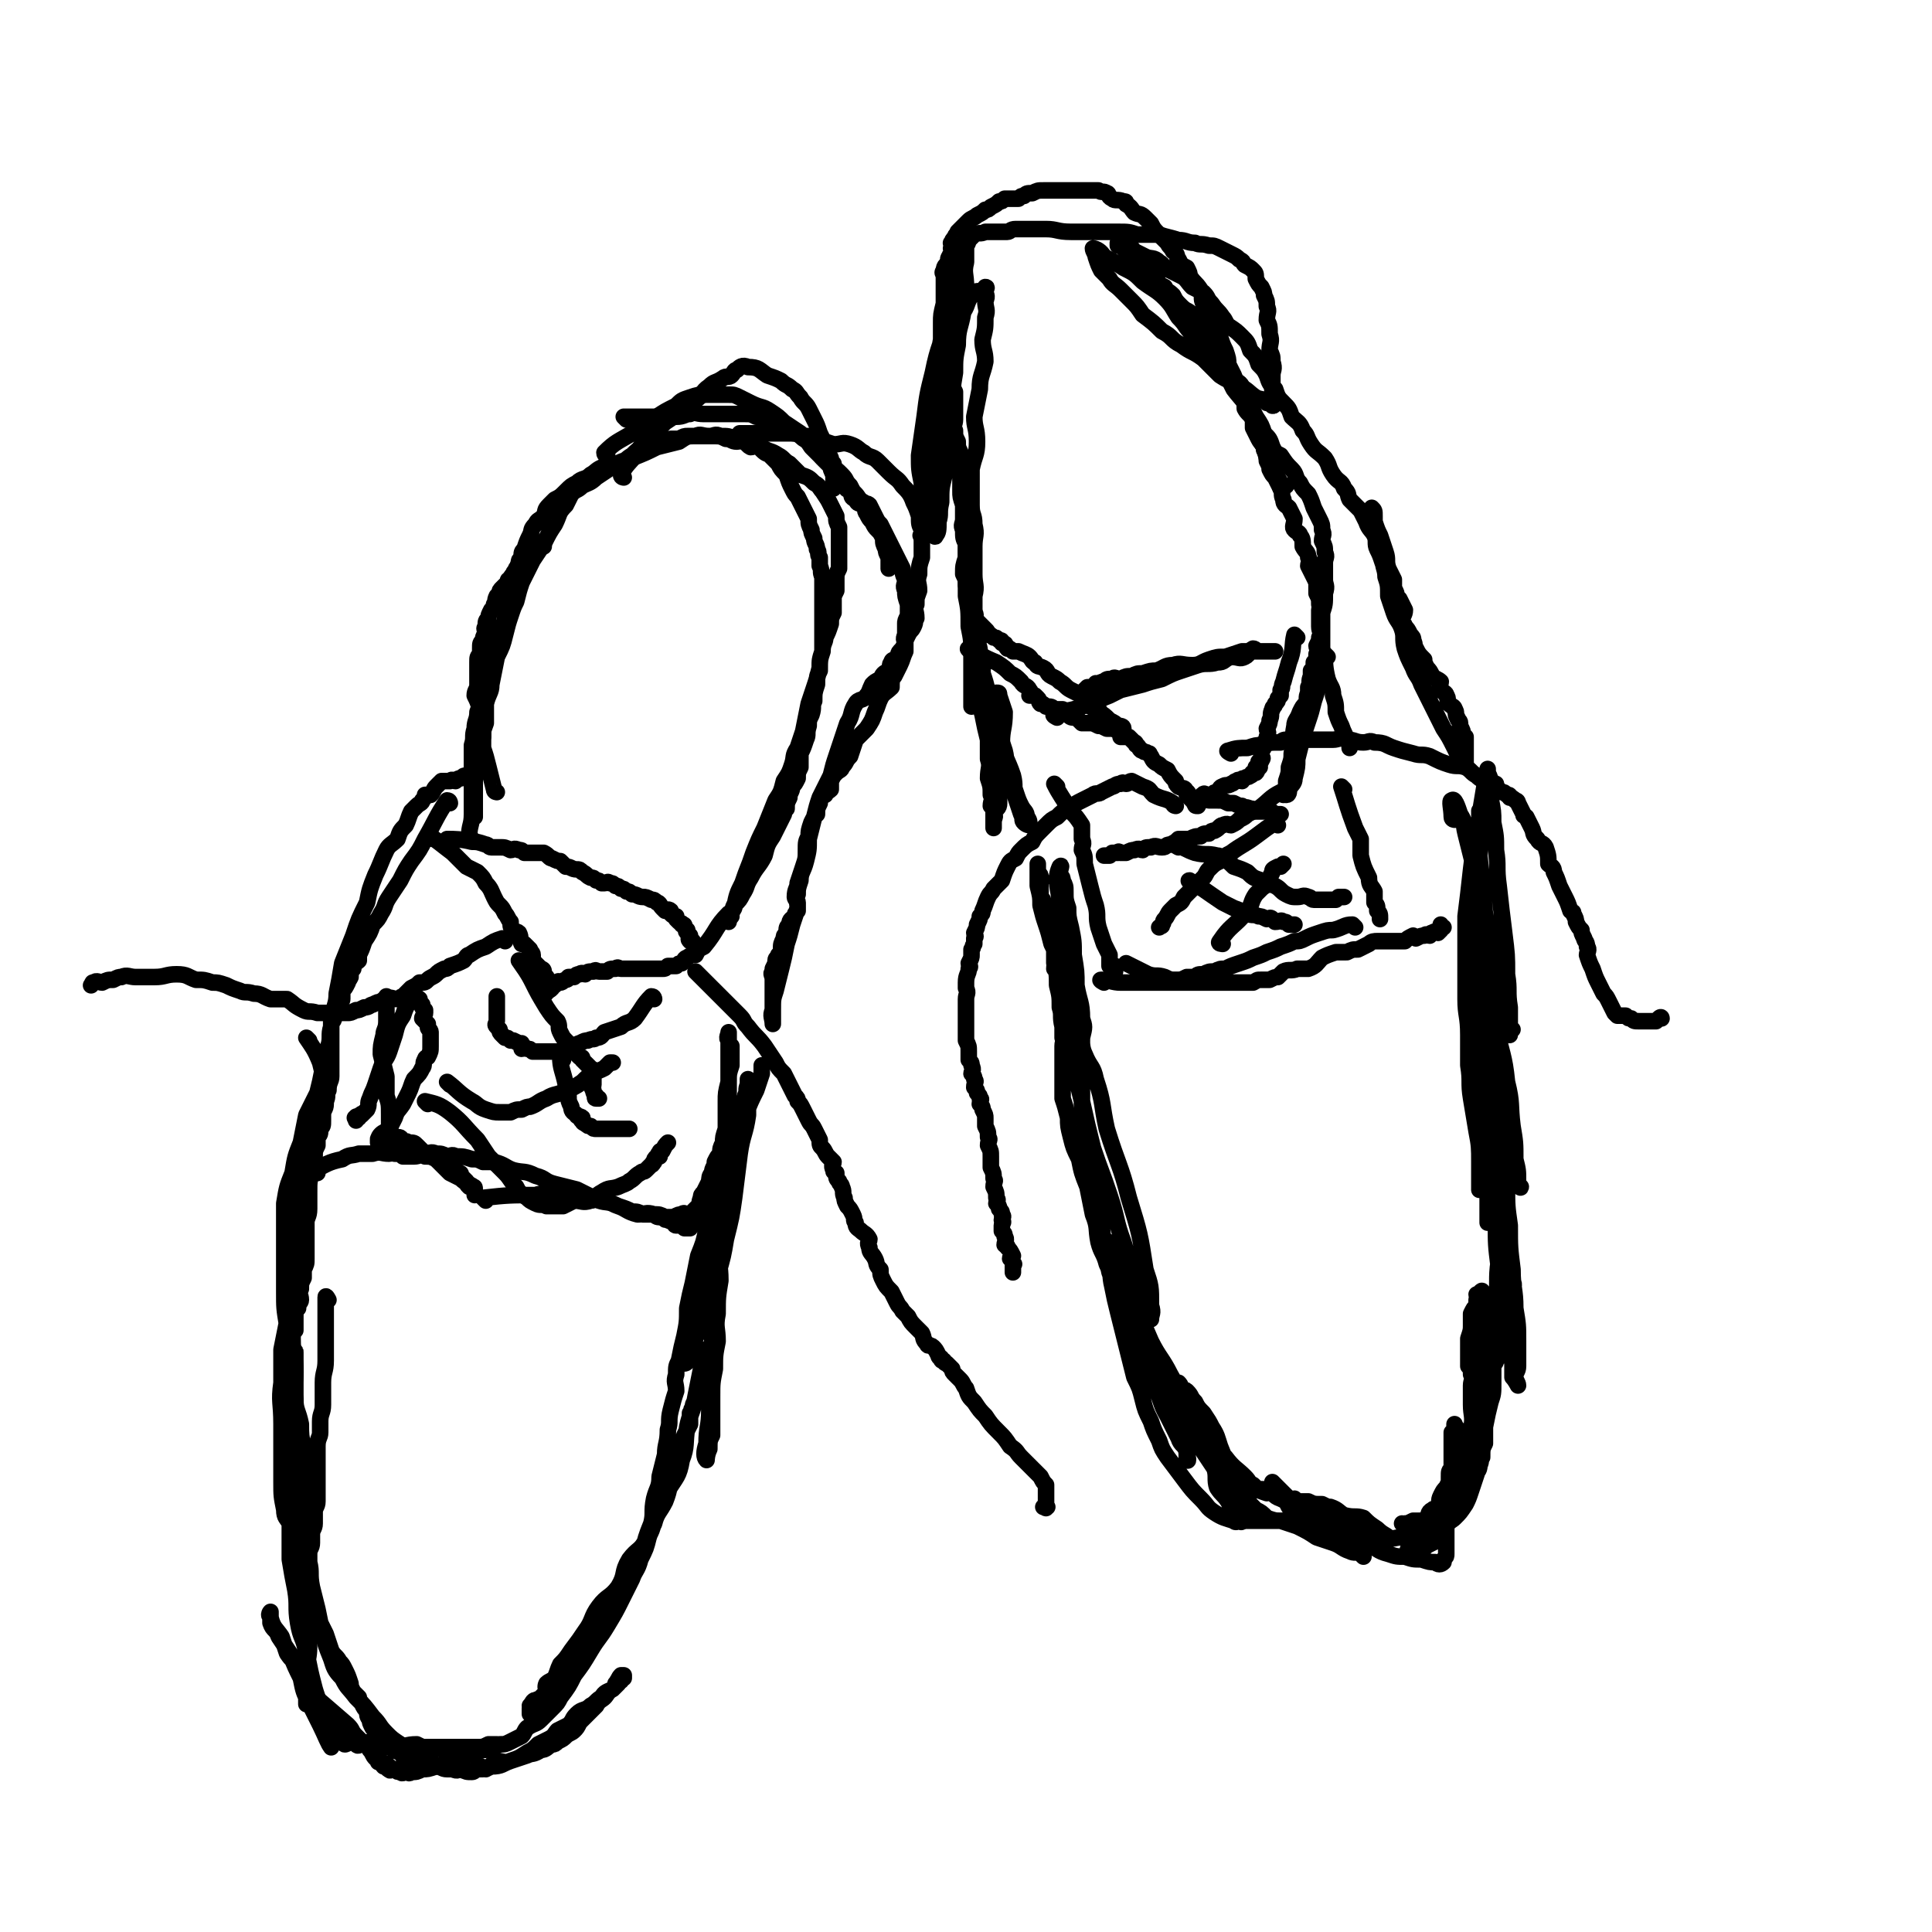
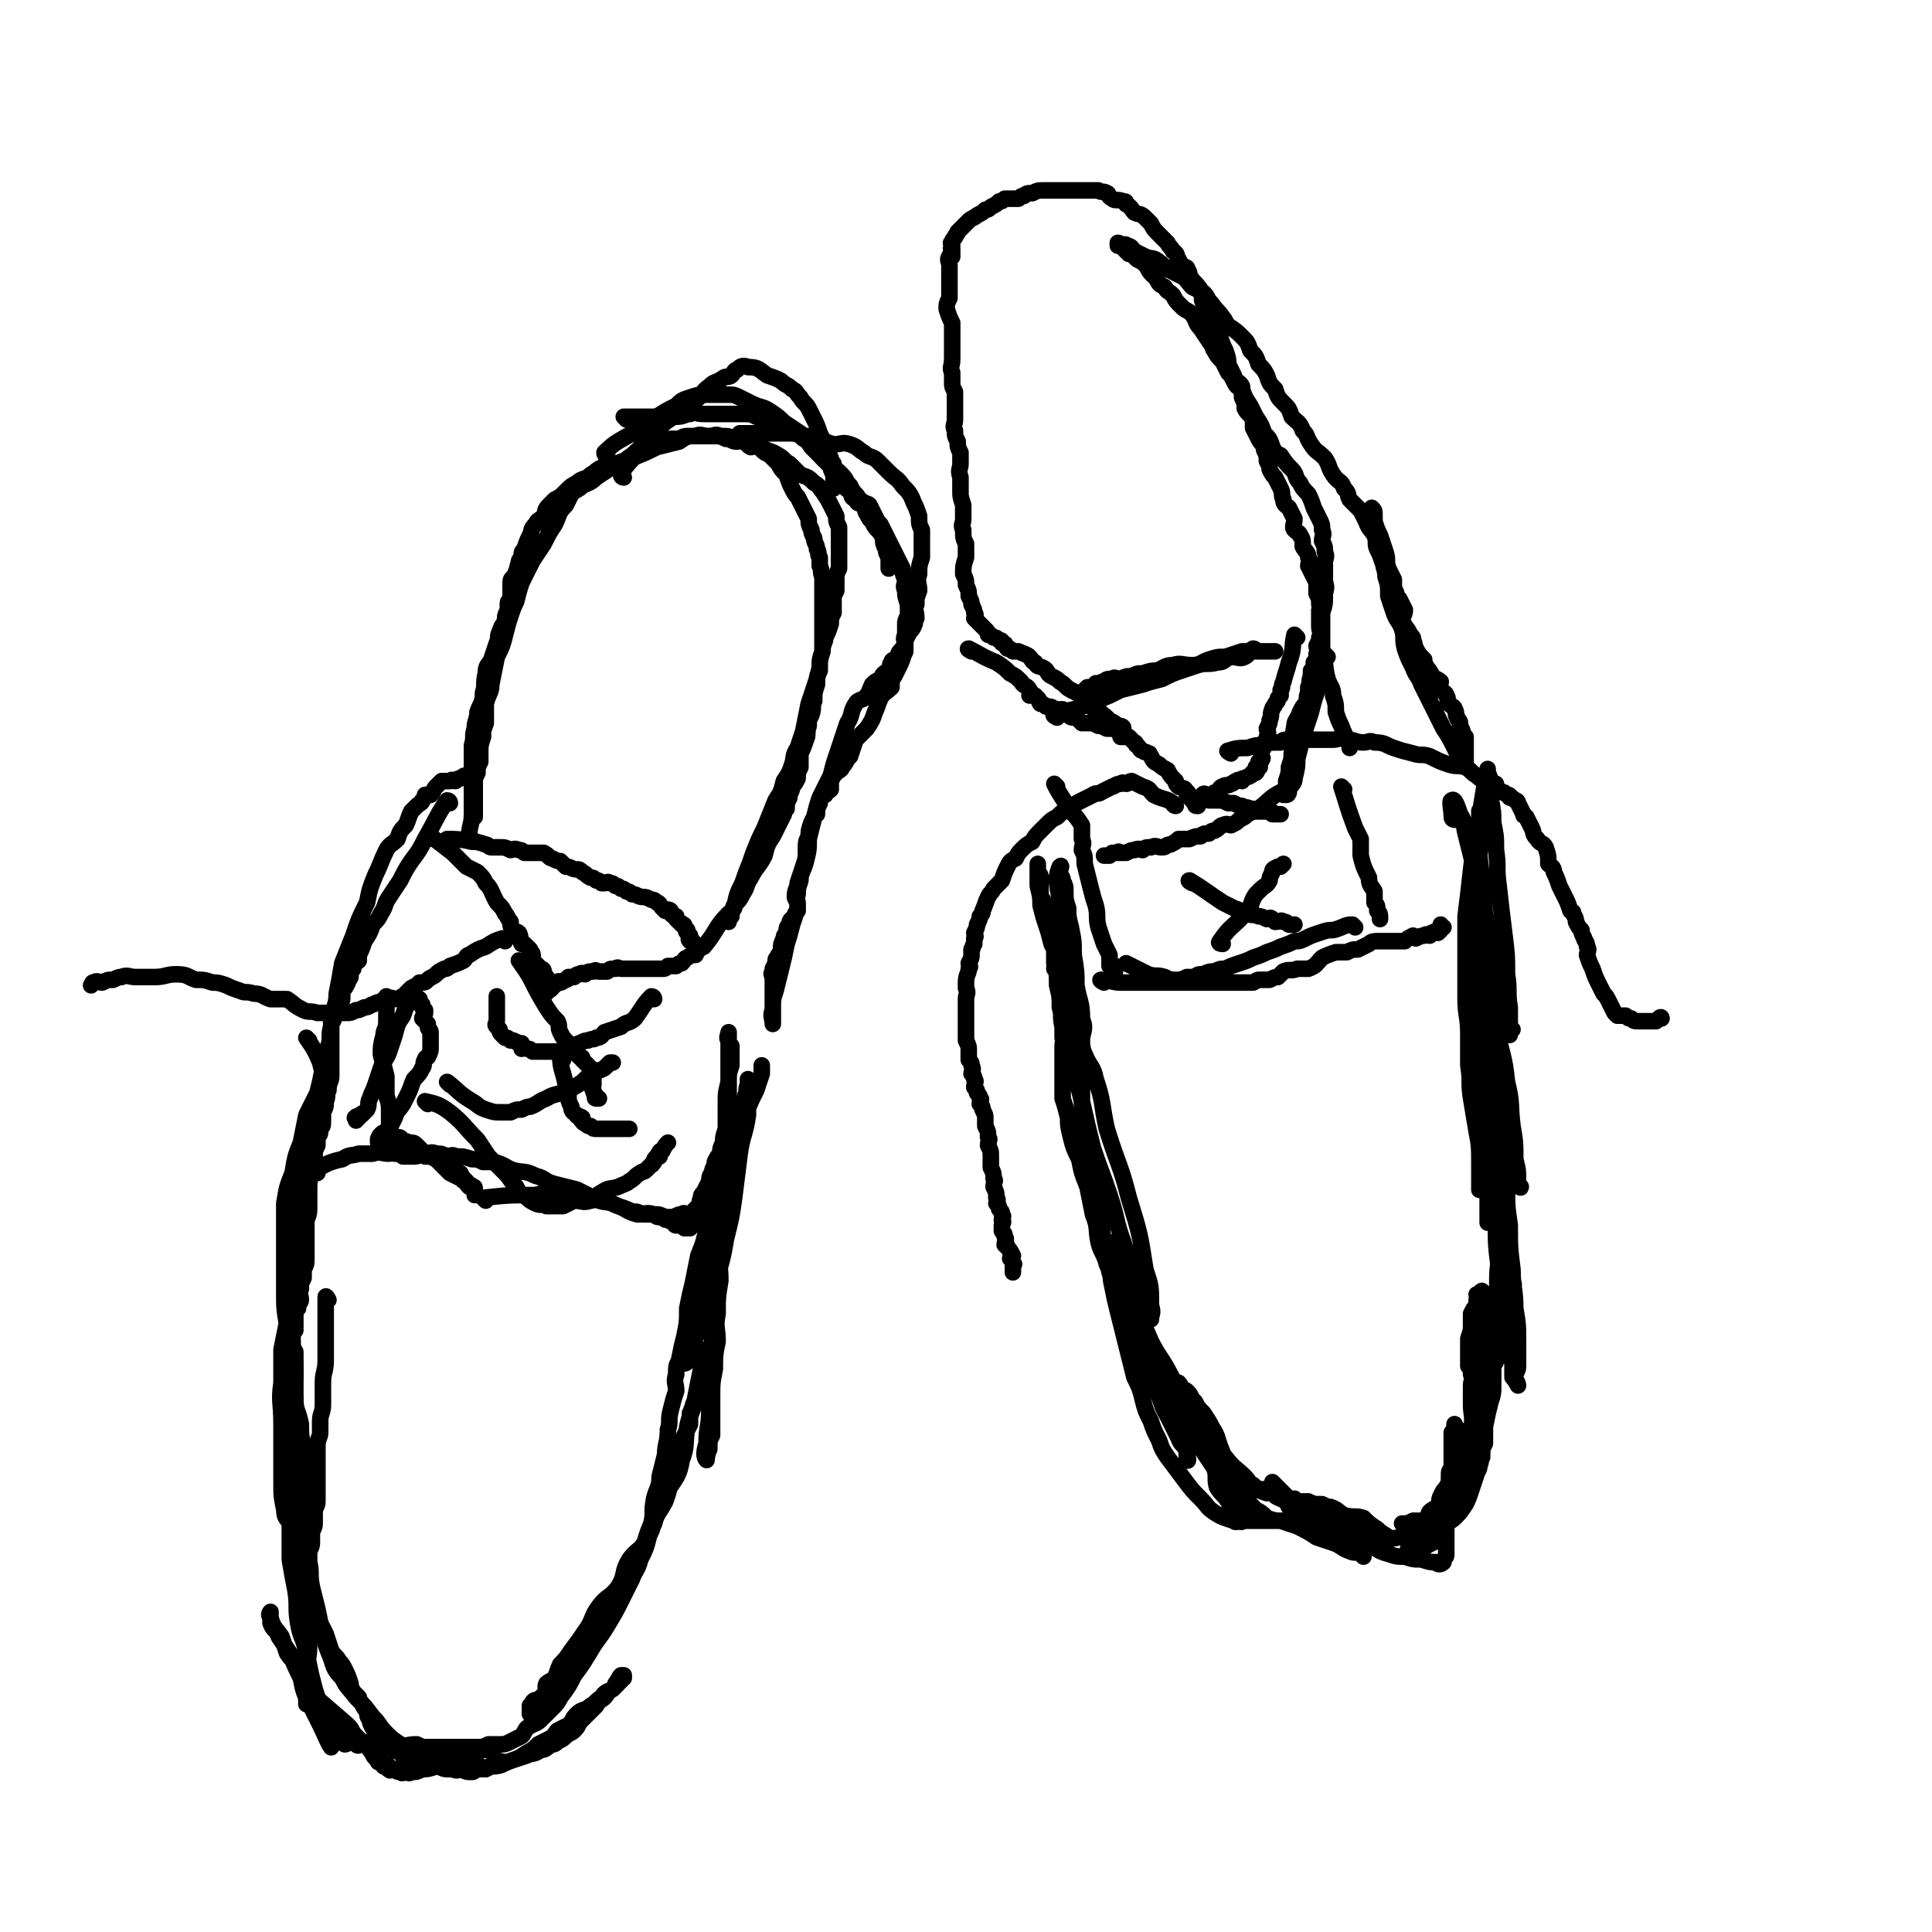
<svg xmlns="http://www.w3.org/2000/svg" viewBox="0 0 700 700" version="1.1">
  <g fill="none" stroke="#000000" stroke-width="6" stroke-linecap="round" stroke-linejoin="round">
    <path d="M163,305c0,0 -1,-1 -1,-1 3,0 5,0 9,1 2,0 2,0 5,1 1,0 1,1 2,1 2,0 2,0 3,0 2,0 2,0 4,1 1,0 1,-1 3,0 1,0 1,0 2,1 2,0 2,0 4,0 1,0 1,0 3,0 2,1 2,2 3,2 2,1 2,1 3,1 1,1 1,1 2,2 2,0 2,1 4,1 1,0 1,0 2,1 2,1 1,1 3,2 1,0 1,0 2,1 1,0 1,0 2,1 0,0 0,0 1,0 1,0 1,-1 2,0 1,0 1,0 2,1 1,0 1,0 2,1 1,0 1,0 2,1 1,0 1,0 2,1 2,0 2,1 4,1 0,0 0,0 0,0 1,0 1,0 3,1 1,0 1,0 2,1 1,0 1,1 2,2 0,0 0,0 1,1 0,0 1,-1 2,0 0,0 0,1 0,1 1,1 1,1 2,1 0,1 0,1 0,1 1,1 1,1 1,1 1,1 1,0 1,1 1,0 1,0 1,1 0,0 0,0 1,1 0,0 -1,0 0,1 0,0 0,0 1,1 0,0 0,0 0,1 0,0 -1,0 0,1 0,0 0,0 1,0 " />
    <path d="M157,304c0,0 -1,-1 -1,-1 3,2 4,3 8,6 2,2 2,2 5,5 2,1 2,1 4,2 2,2 2,2 3,4 2,2 2,3 3,5 1,2 1,2 2,3 1,1 1,1 2,3 1,1 1,2 2,3 0,2 0,2 1,3 0,1 1,0 2,1 1,2 0,2 1,4 1,0 1,0 1,0 1,1 1,1 2,2 0,1 1,1 1,2 0,0 0,0 0,1 0,1 0,1 1,2 0,0 0,0 1,1 0,0 0,0 1,1 0,0 1,0 1,1 0,1 0,1 1,2 0,0 0,0 0,1 " />
    <path d="M265,332c0,0 0,-1 -1,-1 -5,5 -4,6 -9,12 -2,1 -2,1 -3,3 -1,0 -2,0 -3,1 -1,0 -1,1 -2,2 -1,0 -1,0 -2,1 -1,0 -1,0 -1,0 -1,0 -1,0 -2,0 -1,1 -1,1 -2,1 -1,0 -1,0 -3,0 -1,0 -1,0 -2,0 -1,0 -1,0 -2,0 -1,0 -1,0 -3,0 -1,0 -1,0 -3,0 -1,0 -1,0 -2,0 -1,0 -1,-1 -2,0 -2,0 -2,0 -3,1 -2,0 -2,0 -3,0 -1,0 -1,-1 -2,0 -2,0 -2,0 -3,1 -1,0 -1,-1 -2,0 -1,0 -1,0 -2,1 -1,0 -1,0 -2,0 0,0 0,1 -1,1 0,0 0,0 0,0 -1,0 -1,1 -2,1 0,0 -1,-1 -1,0 -1,0 -1,0 -1,1 -1,0 -1,0 -1,1 -1,1 -1,1 -2,1 0,1 0,1 -1,1 " />
    <path d="M189,349c0,0 -1,-1 -1,-1 2,3 3,4 5,8 2,4 2,4 5,9 2,3 2,3 4,5 1,2 0,2 1,4 1,2 1,2 2,3 2,2 2,2 3,4 1,1 1,1 2,2 1,0 1,0 1,1 1,1 1,1 1,1 0,0 0,0 1,1 0,0 0,0 1,1 0,0 0,0 1,1 0,0 0,-1 0,0 0,0 0,0 0,1 0,1 0,1 0,1 0,1 0,1 0,2 0,1 0,1 0,1 0,1 -1,1 0,2 0,1 0,1 1,2 0,0 -1,1 0,1 0,0 0,0 1,0 " />
    <path d="M237,362c0,0 0,-1 -1,-1 -3,3 -3,4 -6,8 -2,2 -3,1 -5,3 -3,1 -3,1 -6,2 -1,1 -1,2 -3,2 -1,1 -1,0 -3,1 -1,0 -1,0 -3,1 -1,0 -1,1 -2,1 -1,1 -2,0 -3,1 0,0 0,-1 0,0 -2,0 -1,1 -3,1 0,0 0,0 -1,0 0,0 0,0 0,0 -1,0 -1,0 -2,0 -1,0 -1,0 -2,0 -1,0 -1,0 -2,0 -1,0 -1,0 -2,0 -1,-1 -1,-1 -2,-1 -1,-1 -1,0 -2,0 0,-1 0,-1 0,-2 -1,0 -1,0 -3,-1 0,0 -1,0 -1,0 -1,-1 -1,-1 -2,-1 -1,-1 -1,-1 -1,-1 -1,-1 -1,-1 -1,-2 -1,-1 -1,-1 -1,-1 -1,-1 0,-1 0,-2 0,-1 0,-1 0,-3 0,0 0,0 0,-1 0,-1 0,-1 0,-3 0,0 0,0 0,-1 0,0 0,0 0,-1 " />
    <path d="M163,393c0,0 -1,-1 -1,-1 4,3 4,4 9,7 2,1 2,2 5,3 3,1 3,1 5,1 2,0 2,0 4,0 2,-1 2,-1 4,-1 2,-1 2,-1 3,-1 3,-1 3,-2 6,-3 3,-2 4,-1 7,-3 3,-1 3,-1 6,-3 2,-2 2,-2 5,-4 1,0 1,0 3,-1 1,-1 1,-1 2,-2 1,0 1,0 1,0 " />
    <path d="M204,384c0,0 -1,-1 -1,-1 0,4 1,5 2,10 0,2 0,2 1,4 0,2 0,2 1,4 0,2 1,2 2,3 0,1 1,0 2,1 0,0 -1,1 0,1 0,1 1,1 1,1 1,1 1,1 2,1 1,1 1,1 2,1 2,0 2,0 3,0 2,0 2,0 4,0 2,0 2,0 5,0 " />
    <path d="M155,400c0,0 -1,-1 -1,-1 4,1 5,1 9,4 5,4 5,5 10,10 2,3 2,3 4,6 3,3 3,3 6,6 2,2 2,3 4,5 1,2 1,2 4,4 1,1 1,1 3,2 2,1 2,0 4,1 3,0 3,0 6,0 2,-1 2,-1 4,-2 3,0 3,1 6,0 2,-1 2,-2 4,-3 3,-2 3,-1 6,-2 2,-1 3,-1 4,-2 2,-1 2,-2 4,-3 1,-1 1,0 2,-1 1,-1 1,-1 2,-2 1,0 0,-1 1,-1 0,-1 0,-1 1,-2 0,0 1,0 1,0 0,-1 -1,-1 0,-1 0,-1 0,-1 1,-1 1,-2 1,-2 2,-3 0,0 0,0 0,0 " />
-     <path d="M253,353c0,0 -1,-1 -1,-1 3,3 4,4 8,8 4,4 4,4 8,8 2,2 1,2 3,4 3,4 3,3 6,7 2,3 2,3 4,6 1,2 1,2 3,4 1,2 1,2 2,4 1,2 1,2 2,4 1,1 1,1 1,2 1,1 1,1 2,3 1,2 1,2 2,4 1,2 1,1 2,3 1,2 1,2 2,4 0,2 0,2 1,3 1,1 1,2 2,3 1,1 1,1 2,2 0,1 -1,1 0,3 0,1 0,0 1,1 0,2 0,2 1,3 0,1 1,1 1,2 1,2 0,2 1,4 0,1 0,1 1,3 1,1 1,1 2,3 1,2 0,2 1,3 0,2 1,2 2,3 1,1 2,1 3,3 0,1 -1,1 0,3 0,2 1,2 2,4 1,2 0,2 2,4 0,2 0,2 1,4 1,2 1,2 3,4 1,2 1,2 2,4 1,2 1,1 2,3 1,1 1,1 2,2 1,2 1,2 3,4 1,1 1,1 2,2 1,2 0,2 2,4 0,1 1,0 2,1 1,1 1,1 2,3 0,0 0,1 1,1 0,1 0,1 1,1 0,1 1,1 1,1 1,1 1,1 2,2 0,1 0,1 1,2 1,1 1,1 2,2 1,1 1,2 2,3 1,3 1,3 3,5 2,3 2,3 4,5 2,3 2,3 5,6 2,2 2,2 4,5 3,2 2,2 4,4 2,2 2,2 4,4 2,2 2,2 3,3 1,2 1,2 2,3 0,2 0,2 0,3 0,0 0,0 0,0 0,1 0,1 0,2 0,0 0,0 0,1 0,0 0,0 0,1 0,0 0,0 0,1 0,0 1,0 0,0 0,1 0,0 -1,0 " />
    <path d="M183,341c0,0 0,-1 -1,-1 -3,1 -3,1 -6,3 -3,1 -3,1 -6,3 -1,0 -1,1 -2,2 -2,1 -2,1 -5,2 -1,1 -1,1 -2,1 -2,1 -2,1 -3,2 -1,1 -2,1 -3,2 -1,1 -1,1 -3,1 -1,1 -1,1 -3,2 -1,1 -1,1 -2,2 0,0 0,0 -1,1 -1,0 -1,1 -2,1 -2,0 -2,-1 -3,0 -2,0 -2,0 -3,1 -1,0 -1,0 -3,1 -1,0 -1,1 -3,1 -2,1 -2,1 -3,1 -2,1 -2,1 -3,1 -1,0 -1,0 -3,0 -2,0 -2,0 -4,0 -2,0 -2,0 -4,0 -3,-1 -3,0 -5,-1 -4,-2 -3,-2 -6,-4 -3,0 -3,0 -6,0 -3,-1 -3,-2 -6,-2 -3,-1 -3,0 -5,-1 -3,-1 -3,-1 -5,-2 -3,-1 -3,-1 -5,-1 -3,-1 -3,-1 -6,-1 -3,-1 -3,-2 -7,-2 -4,0 -4,1 -8,1 -3,0 -3,0 -7,0 -2,0 -3,-1 -5,0 -1,0 -1,0 -3,1 -2,0 -2,0 -4,1 -1,0 -2,-1 -3,0 -1,0 0,0 -1,1 0,0 0,0 0,0 " />
-     <path d="M180,287c0,0 -1,0 -1,-1 -1,-4 -1,-4 -2,-8 -1,-4 -1,-4 -2,-7 0,-2 0,-2 0,-5 0,-2 0,-2 -1,-4 0,-3 0,-3 0,-5 -1,-3 -1,-3 -2,-5 0,-2 1,-2 1,-4 0,-2 0,-2 0,-4 0,-1 0,-1 0,-1 0,-2 0,-2 0,-3 0,-2 0,-2 1,-3 0,-1 0,-1 0,-2 0,-2 0,-2 1,-3 0,-1 0,-1 1,-3 0,-1 -1,-1 0,-2 0,-2 0,-2 1,-3 0,-1 0,-1 1,-3 1,-1 1,-1 1,-2 1,-1 0,-1 1,-3 0,0 0,0 1,-1 0,-1 0,-1 1,-2 1,-1 1,-1 2,-2 0,-1 0,-1 1,-1 0,-1 0,-1 1,-2 0,-1 1,-1 1,-2 1,-1 1,-2 2,-3 0,-1 1,0 1,0 2,-2 2,-1 3,-3 1,0 -1,-1 0,-2 0,0 1,1 2,1 1,0 0,-1 1,-1 0,-1 0,0 1,0 " />
    <path d="M171,304c0,0 -1,0 -1,-1 0,-4 1,-4 1,-8 0,-4 0,-4 0,-8 0,-2 0,-2 0,-5 0,-3 0,-3 0,-6 0,-3 0,-3 0,-6 1,-3 0,-3 1,-6 0,-3 1,-3 1,-6 1,-3 2,-3 2,-7 1,-3 0,-3 1,-7 0,-3 1,-3 2,-5 1,-3 1,-3 2,-6 1,-2 0,-2 1,-4 1,-3 1,-2 2,-4 0,-2 0,-2 1,-4 0,-1 0,-1 0,-2 0,-1 0,-1 1,-2 0,-1 0,-2 0,-3 0,-1 0,-1 0,-2 0,-2 0,-2 1,-3 1,-1 1,-1 1,-2 1,-1 0,-1 1,-3 0,-1 0,-1 1,-2 0,-2 0,-2 1,-3 1,-3 1,-3 2,-5 1,-2 0,-2 2,-4 1,-2 1,-1 3,-3 1,-2 0,-2 2,-4 1,-1 1,-1 2,-2 2,-1 2,-1 4,-3 2,-2 2,-2 4,-3 2,-2 3,-1 5,-3 2,-1 2,-2 5,-3 2,-1 3,0 5,-1 3,-1 3,-2 5,-3 2,-2 2,-2 4,-3 1,-1 1,0 3,0 1,0 1,-1 2,-1 1,-1 1,-1 2,-1 2,0 2,-1 3,-1 2,0 2,0 3,0 2,-1 2,-1 3,-1 2,0 2,0 4,0 1,0 1,0 2,0 1,0 1,0 3,0 3,0 3,0 5,1 2,0 2,1 4,1 1,0 2,-1 3,0 1,0 0,1 2,2 1,0 2,-1 3,0 1,0 1,1 1,1 2,2 2,1 3,2 2,2 2,2 3,3 1,2 1,2 3,4 1,3 1,3 2,5 1,2 1,2 2,3 1,2 1,2 2,4 1,2 1,2 2,4 0,2 0,2 1,4 0,1 0,1 1,3 0,2 1,2 1,4 1,1 0,2 1,3 0,2 0,2 0,3 1,2 0,2 1,4 0,1 0,1 0,3 0,2 0,2 0,3 0,3 0,3 0,5 0,2 0,2 0,4 0,1 0,1 0,3 0,2 0,2 0,4 0,2 0,2 0,5 -1,3 -1,3 -1,7 -1,2 -1,2 -1,5 -1,3 -1,3 -1,6 -1,2 0,2 -1,5 -1,2 -1,2 -1,4 -1,3 0,3 -1,5 -1,3 -1,3 -2,5 0,3 0,3 0,5 -1,2 -1,2 -1,4 -1,2 -1,2 -2,3 0,2 -1,2 -1,4 -1,2 -1,2 -1,4 -1,1 -1,1 -1,2 -1,2 -1,2 -2,4 -1,2 -1,2 -2,4 -2,3 -2,3 -3,7 -2,4 -3,4 -5,8 -2,3 -1,3 -3,6 -1,2 -1,2 -3,4 -1,2 0,2 -2,4 0,1 -1,1 -1,1 0,0 1,1 1,1 0,0 -1,-1 0,-1 0,-2 1,-2 2,-4 1,-5 1,-5 3,-9 2,-6 2,-5 4,-11 2,-5 2,-5 4,-9 2,-5 2,-5 4,-10 2,-3 2,-3 3,-7 2,-3 2,-3 3,-6 1,-3 0,-3 2,-6 1,-3 1,-3 2,-6 1,-5 1,-5 2,-10 1,-3 1,-3 2,-6 1,-3 1,-3 2,-7 0,-3 0,-3 1,-6 0,-3 1,-3 1,-5 1,-2 1,-2 2,-5 0,-2 0,-2 1,-4 0,-2 0,-2 0,-5 0,-1 0,-1 1,-3 0,-2 0,-2 0,-4 0,-2 0,-2 1,-4 0,-2 0,-2 0,-4 0,-1 0,-1 0,-3 0,-3 0,-3 0,-6 0,-1 0,-1 0,-2 -1,-2 -1,-2 -1,-4 -1,-2 -1,-2 -2,-4 -1,-2 -1,-2 -3,-5 -1,-1 -1,-2 -3,-3 -2,-2 -2,-2 -5,-3 -2,-2 -2,-2 -4,-4 -2,-1 -2,-2 -4,-3 -3,-2 -3,-1 -6,-3 -2,-1 -2,0 -5,-1 -2,-1 -2,-2 -5,-2 -2,-1 -2,-1 -5,-1 -2,-1 -2,0 -4,0 -3,0 -3,-1 -5,0 -3,0 -3,0 -6,2 -4,1 -4,1 -8,2 -4,2 -4,2 -9,4 -3,1 -4,1 -7,3 -3,2 -3,2 -6,4 -2,2 -3,2 -5,3 -2,2 -2,1 -4,3 -1,2 -1,2 -2,4 -3,3 -2,3 -4,7 -2,3 -2,3 -4,7 -2,3 -2,3 -4,6 -2,4 -2,4 -4,8 -1,3 -1,3 -2,7 -1,2 -1,2 -2,5 -1,3 -1,3 -2,7 -1,4 -1,4 -3,8 -1,5 -1,5 -2,10 0,3 -1,3 -2,7 0,4 0,4 0,7 -1,3 -1,2 -1,5 -1,3 -1,3 -1,6 0,2 0,2 0,3 -1,2 -1,2 -1,4 -1,2 -1,2 -1,3 0,2 0,2 0,4 0,1 0,1 0,2 0,2 0,2 0,3 0,1 0,1 0,2 0,0 0,0 0,1 0,0 0,0 0,1 " />
    <path d="M163,291c0,0 0,-1 -1,-1 -4,6 -4,7 -8,14 -2,4 -2,4 -5,8 -2,3 -2,3 -4,7 -2,3 -2,3 -4,6 -2,3 -1,3 -3,6 -1,2 -1,2 -3,4 -1,3 -1,3 -3,6 -1,3 -1,3 -2,5 0,1 0,1 0,2 -1,1 -2,1 -2,3 -1,1 -1,2 -1,3 -1,2 -1,1 -1,2 -1,2 -1,2 -2,3 0,1 0,1 0,2 0,1 0,1 0,1 0,1 -1,1 -1,1 0,1 0,1 0,2 0,0 0,0 0,1 -1,0 -1,0 -1,1 -1,0 -1,0 -1,0 0,-3 1,-3 1,-7 1,-5 1,-5 2,-11 2,-5 2,-5 4,-10 2,-6 2,-6 5,-12 1,-5 1,-5 3,-10 2,-4 2,-5 4,-9 1,-2 2,-2 4,-4 1,-3 1,-3 3,-5 1,-2 1,-3 2,-5 1,-1 1,-1 2,-2 1,-1 2,-1 2,-2 1,-1 1,-1 1,-2 1,0 1,0 2,0 1,-1 1,-2 2,-3 1,-1 1,-1 2,-2 1,0 1,0 3,0 1,-1 1,0 2,0 1,-1 1,-1 2,-1 1,-1 1,-1 2,-1 1,-1 1,0 2,0 0,0 1,-1 1,0 0,0 0,0 0,1 " />
    <path d="M112,377c0,0 -1,-1 -1,-1 2,3 3,4 5,9 1,4 1,4 2,9 0,3 0,3 0,6 0,2 -1,2 -1,4 0,1 0,1 0,2 0,2 0,2 -1,3 0,2 0,2 -1,3 0,2 0,2 0,3 -1,2 -1,2 -1,4 -1,3 -1,3 -1,6 -1,3 -1,3 -1,7 0,3 0,3 0,6 0,3 -1,3 -1,5 0,2 0,3 0,5 0,2 0,2 0,4 0,2 0,2 0,4 0,2 0,2 -1,4 0,1 0,1 0,3 -1,2 -1,2 -1,4 -1,2 0,2 0,4 0,1 -1,1 -1,3 -1,1 -1,1 -1,3 0,1 0,1 0,2 0,1 0,1 0,2 0,1 0,1 0,1 -1,-3 0,-3 -1,-7 -1,-4 -2,-4 -3,-8 0,-6 0,-6 1,-12 0,-6 0,-6 1,-11 1,-5 1,-5 2,-10 1,-4 1,-4 2,-7 1,-4 1,-4 2,-7 1,-3 1,-3 2,-6 1,-2 1,-2 2,-5 0,-1 -1,-1 0,-2 0,-2 1,-1 1,-3 1,-2 2,-2 2,-5 1,-2 0,-2 1,-4 0,-3 1,-3 1,-5 0,-2 0,-2 0,-4 0,-2 0,-2 0,-5 0,-2 0,-2 0,-4 0,-3 0,-3 0,-5 0,-1 0,-1 0,-1 0,-1 0,-1 0,-2 0,0 0,0 1,0 0,0 0,-1 0,0 0,1 -1,1 -1,3 -1,3 0,4 -1,7 -1,4 -1,4 -2,8 -1,5 -1,5 -2,9 -2,4 -2,4 -4,8 -1,5 -1,5 -2,10 -2,5 -2,5 -3,11 -2,5 -2,5 -3,11 0,5 0,5 0,10 0,5 0,5 0,9 0,7 0,7 0,13 0,6 0,6 1,12 0,5 1,5 1,10 0,3 0,3 0,7 0,4 0,4 0,7 0,2 -1,2 -1,4 0,2 0,2 0,3 0,2 -1,2 -1,4 0,2 0,2 0,4 0,1 -1,1 -1,2 0,1 0,2 0,3 0,0 0,1 0,1 0,-1 0,-2 0,-3 0,-5 0,-5 0,-9 0,-6 0,-6 0,-12 0,-6 0,-6 0,-12 1,-5 1,-5 2,-10 1,-4 2,-4 2,-8 1,-2 0,-2 1,-5 0,-3 0,-3 1,-6 0,-1 1,-2 1,-2 0,1 -1,2 -1,4 -1,5 0,5 -1,10 -1,7 -2,7 -3,14 -2,7 -2,7 -2,15 -1,7 0,7 0,15 0,7 0,7 0,14 0,3 0,3 0,7 0,5 0,5 1,10 0,3 1,3 2,5 1,3 0,3 1,6 0,2 1,2 1,4 0,1 0,1 0,2 0,1 0,1 0,1 0,0 0,-1 0,-2 0,-4 0,-4 0,-9 0,-5 -1,-5 -1,-11 -1,-6 -1,-7 -1,-13 0,-5 1,-5 1,-10 0,-5 0,-5 0,-11 0,-4 0,-4 0,-8 0,-3 0,-3 0,-6 0,-2 0,-2 0,-4 1,-1 1,-2 1,-1 0,0 0,1 0,2 0,3 0,3 0,7 0,7 0,7 0,14 0,8 0,8 1,16 0,7 0,7 1,15 1,8 1,8 2,17 0,8 0,8 0,15 0,7 0,7 0,13 0,6 0,6 0,11 0,4 0,4 0,7 0,2 0,2 0,3 0,2 0,2 0,4 0,1 0,1 0,2 0,0 0,0 0,1 0,0 0,1 0,0 0,0 0,0 0,-1 0,-2 0,-2 0,-4 0,-4 0,-4 0,-8 1,-5 1,-5 1,-10 0,-5 0,-5 0,-11 0,-4 -1,-4 -1,-9 0,-4 0,-4 0,-8 -1,-4 -1,-4 -2,-8 -1,-3 -2,-3 -2,-6 -1,-2 0,-2 0,-4 0,-2 -1,-2 -1,-4 -1,-1 -1,-1 -1,-2 0,-1 0,-1 0,-1 0,2 0,3 0,6 0,4 0,4 0,7 0,6 0,6 0,11 1,6 1,6 2,11 1,6 0,6 1,12 1,6 2,5 3,11 1,4 1,5 2,9 1,4 1,4 2,7 1,3 1,3 2,6 0,2 1,2 2,5 0,2 0,2 0,3 1,2 1,5 1,4 -1,-1 -2,-4 -4,-8 -2,-4 -2,-4 -4,-8 -2,-4 -2,-4 -3,-9 -2,-4 -2,-4 -4,-9 -2,-3 -2,-3 -4,-6 -1,-3 -2,-2 -3,-5 0,-1 0,-1 0,-3 0,-1 0,-1 0,-1 0,0 -1,1 0,2 1,4 2,4 4,7 1,3 1,3 2,6 2,3 2,2 4,5 2,3 2,3 3,6 1,2 0,2 1,3 1,2 2,2 2,3 1,1 0,2 1,3 1,1 1,0 2,1 1,1 1,2 1,3 0,1 0,1 1,1 0,1 1,1 1,1 0,1 0,1 0,2 0,1 0,1 1,1 0,1 0,1 1,1 0,0 1,0 1,0 1,1 1,1 1,1 0,0 0,1 0,1 0,0 1,-1 1,-1 0,1 -1,2 0,2 0,0 1,0 1,-1 1,0 1,0 1,0 1,0 1,0 1,0 1,1 1,1 1,1 1,1 1,0 1,0 1,0 1,0 1,0 1,0 1,0 1,0 1,0 1,0 1,0 1,0 1,0 1,0 0,0 0,0 1,0 1,0 1,0 1,0 1,0 1,0 1,0 1,0 1,0 1,0 1,0 1,0 1,0 1,1 1,1 1,1 1,0 1,0 1,0 " />
    <path d="M113,614c0,0 -1,-1 -1,-1 6,5 7,6 14,12 2,2 1,2 3,4 2,2 2,2 3,3 1,1 2,1 2,2 1,1 1,2 2,3 1,0 1,0 1,1 0,0 0,0 0,0 0,1 0,0 1,0 1,1 0,1 1,2 0,0 0,-1 1,-1 0,1 0,1 1,1 0,1 -1,1 0,1 0,1 1,0 2,0 1,1 1,1 2,1 1,1 1,0 2,0 1,0 1,1 2,0 2,0 2,0 4,-1 2,0 2,0 5,-1 1,0 1,0 3,-1 2,0 2,0 3,-1 1,0 1,0 3,-1 1,0 1,0 2,-1 1,0 1,0 3,-1 1,0 1,0 1,-1 1,0 2,0 3,0 0,-1 0,-1 1,-1 0,-1 0,-1 1,-1 1,0 2,0 2,0 0,0 -1,0 -3,0 -2,1 -2,1 -4,1 -4,0 -4,0 -7,0 -3,0 -3,0 -6,0 -3,0 -3,0 -6,0 -3,0 -3,1 -6,0 -2,0 -2,-1 -4,-1 -2,0 -2,0 -4,0 -1,0 -1,1 -2,0 -1,0 -1,0 -2,-1 -1,0 -2,0 -2,0 1,0 2,0 4,0 2,1 2,2 5,2 4,0 4,-1 8,-1 2,1 2,1 5,2 3,0 3,-1 6,-1 2,1 2,1 5,1 1,1 1,0 2,0 1,0 1,0 3,0 1,0 1,1 3,0 2,0 2,0 3,-1 1,0 1,0 3,-1 2,0 2,0 4,-1 2,-1 2,-1 4,-2 1,-1 1,-2 2,-3 3,-2 3,-1 5,-3 2,-2 2,-2 4,-4 2,-2 2,-2 3,-4 3,-4 3,-4 5,-8 3,-4 3,-4 6,-9 3,-5 3,-4 6,-9 3,-5 3,-5 5,-9 2,-4 2,-4 4,-8 1,-3 2,-3 3,-7 2,-4 2,-4 3,-8 1,-3 1,-3 2,-5 1,-4 2,-4 4,-8 2,-5 1,-5 3,-10 1,-4 0,-4 2,-8 1,-3 1,-3 2,-6 1,-2 1,-2 2,-4 0,-2 0,-2 0,-4 1,-1 0,-1 1,-2 0,-2 1,-2 1,-3 1,-2 1,-2 2,-5 0,-1 0,-1 0,-3 0,-2 0,-2 0,-4 0,-1 -1,-2 0,-3 0,0 0,0 1,-1 0,0 0,-2 0,-2 -1,2 -1,4 -1,7 -1,5 -1,5 -2,10 -1,6 -2,6 -3,11 -1,6 0,7 -2,12 -1,6 -2,6 -5,11 -2,4 -2,4 -4,9 -2,4 -1,5 -4,9 -2,4 -3,3 -6,7 -3,5 -1,5 -4,10 -3,4 -4,3 -7,7 -3,4 -2,5 -5,9 -2,3 -2,3 -5,7 -2,3 -2,3 -4,5 -1,2 -1,3 -2,5 -1,1 -2,1 -3,2 -1,2 1,3 0,4 -1,2 -2,1 -4,2 -1,0 -1,1 -2,2 0,0 1,1 1,2 0,0 -1,1 -1,1 0,-1 0,-1 0,-2 1,-2 2,-2 3,-3 3,-3 3,-3 6,-6 3,-3 3,-3 6,-7 4,-4 4,-4 8,-9 4,-5 5,-5 8,-11 3,-5 2,-5 5,-11 2,-5 2,-5 5,-10 1,-5 1,-5 3,-10 1,-4 0,-4 1,-9 1,-4 2,-4 2,-8 1,-4 1,-4 2,-8 0,-4 1,-4 1,-9 1,-3 0,-3 1,-7 1,-4 1,-4 2,-7 0,-3 -1,-3 0,-6 0,-3 0,-3 1,-5 1,-5 1,-5 2,-9 1,-5 1,-5 1,-10 1,-5 1,-5 2,-9 1,-5 1,-5 2,-10 2,-5 2,-5 3,-10 1,-4 1,-4 2,-8 1,-4 1,-4 3,-8 1,-4 1,-4 2,-8 1,-3 0,-3 1,-6 0,-3 0,-3 1,-5 0,-2 0,-2 1,-4 0,0 0,0 1,0 0,-1 0,-1 0,-2 0,-1 0,-1 0,-1 0,0 0,1 0,2 0,3 0,3 0,7 -1,6 -1,6 -2,13 -1,7 -1,7 -2,14 -2,7 -2,7 -2,13 -1,6 0,6 0,12 -1,6 -1,6 -1,12 -1,5 0,5 0,10 -1,5 -1,5 -1,10 -1,5 -1,5 -1,10 0,4 0,4 0,8 0,3 0,3 0,6 -1,2 -1,2 -1,5 -1,2 -1,4 -1,4 -1,-1 -1,-3 0,-6 0,-6 1,-6 1,-12 1,-9 0,-9 1,-19 0,-10 0,-10 1,-20 1,-7 1,-7 2,-14 1,-7 0,-7 1,-14 0,-4 0,-4 1,-8 0,-5 0,-5 0,-9 0,-1 -1,-1 0,-2 0,-3 0,-3 0,-5 1,-2 0,-2 1,-5 0,-2 1,-2 1,-4 1,-2 1,-2 2,-4 0,-2 0,-2 0,-4 1,-2 1,-2 2,-4 1,-1 1,-1 1,-2 1,-2 0,-2 1,-4 0,0 0,0 0,-1 0,0 0,-1 0,-1 0,1 0,2 0,3 0,5 0,5 0,10 -1,7 -2,7 -3,14 -1,8 -1,8 -2,16 -1,7 -1,7 -3,15 -1,6 -1,6 -3,13 -2,6 -2,5 -4,11 -1,5 -1,5 -3,9 -1,3 -1,3 -3,6 0,2 0,2 0,4 -1,1 -1,1 -1,1 0,1 -1,1 -1,1 1,-3 1,-3 2,-7 2,-7 1,-7 3,-15 2,-8 2,-8 4,-17 2,-10 2,-10 5,-20 2,-9 2,-9 4,-18 2,-7 2,-7 4,-13 2,-5 2,-5 4,-9 1,-3 1,-3 2,-6 0,-1 0,-2 0,-3 0,0 0,1 0,2 " />
    <path d="M115,425c0,0 -1,-1 -1,-1 4,-2 5,-3 10,-4 3,-2 3,-1 6,-2 3,0 3,0 5,0 3,-1 3,0 6,0 1,0 1,-1 2,0 2,0 2,0 3,1 2,0 2,0 4,0 2,0 2,-1 4,0 2,0 2,0 4,1 1,0 1,1 2,1 1,1 1,1 3,1 1,1 1,1 1,2 1,0 2,0 2,1 1,0 1,0 1,1 1,1 1,1 2,2 0,1 0,1 1,2 1,0 1,-1 1,0 1,0 1,0 1,1 0,1 0,1 0,1 0,0 0,1 0,1 0,-1 0,-1 0,-1 -1,-2 -1,-2 -2,-3 -2,-1 -2,-1 -3,-2 -2,-1 -2,-1 -4,-2 -2,-2 -2,-2 -4,-4 -2,-2 -2,-2 -5,-3 -1,-1 -1,-1 -3,-3 -1,-1 -1,-1 -3,-1 -1,-1 -1,0 -2,0 -1,-1 0,-2 -2,-2 -1,0 -1,0 -2,1 -1,0 -1,0 -2,0 -1,0 -1,0 -2,0 -1,0 -1,-1 -1,0 0,0 0,1 0,1 0,-1 0,-2 1,-3 1,-1 2,-1 3,-2 1,-2 1,-2 2,-4 1,-3 1,-2 3,-5 1,-2 1,-2 2,-4 1,-2 1,-3 2,-5 2,-2 2,-2 3,-4 1,-1 0,-2 1,-3 0,-1 1,-1 1,-1 1,-2 1,-2 1,-4 0,0 0,0 0,0 0,-1 0,-1 0,-2 0,0 0,0 0,-1 0,-1 0,-1 0,-2 0,-1 -1,-1 -1,-2 0,-1 0,-1 0,-1 -1,-1 -1,-1 -2,-2 0,-1 1,-1 1,-2 0,0 0,0 0,-1 0,0 0,0 0,0 -1,-1 -1,-1 -1,-1 0,-1 0,-1 0,-1 -1,-1 -1,-1 -1,-1 0,-1 0,-1 0,-1 -1,-1 -1,0 -2,0 0,-1 0,-1 0,-1 -1,0 -1,0 -1,1 -2,3 -2,3 -3,6 -2,3 -2,3 -3,7 -1,3 -1,3 -2,6 -1,3 -2,3 -3,6 -1,3 -1,3 -2,6 -1,3 -1,2 -2,5 -1,2 0,2 -1,4 -1,1 -1,1 -2,2 0,0 0,-1 0,0 -1,0 -1,0 -1,1 -1,0 -1,-1 -1,0 -1,0 0,0 0,1 " />
    <path d="M176,435c0,0 -1,-1 -1,-1 9,-1 10,-1 19,-1 3,-1 3,0 5,0 2,0 2,-1 5,0 2,0 2,1 4,1 2,1 3,0 5,1 3,0 3,-1 6,0 2,0 2,1 5,2 3,1 3,1 5,2 2,0 2,0 4,1 2,0 2,0 4,0 1,1 1,1 3,1 1,1 1,1 2,1 1,1 2,0 2,1 1,0 0,1 1,1 0,0 0,0 1,0 0,-1 0,-1 1,0 0,0 0,0 1,1 0,0 0,0 1,0 0,0 0,0 1,0 0,-1 0,-1 1,-1 1,-1 1,-1 2,-1 1,-2 1,-2 2,-3 1,-2 1,-2 2,-4 2,-2 2,-3 3,-6 1,-2 2,-2 2,-5 1,-3 1,-3 1,-6 0,-3 -1,-3 0,-6 0,-3 1,-3 1,-5 0,-3 0,-3 0,-5 0,-3 0,-3 0,-6 0,-2 0,-2 0,-5 0,-2 0,-2 0,-4 0,-2 0,-2 0,-4 0,-1 0,-1 0,-2 0,-2 0,-2 0,-3 0,-1 0,-1 0,-2 0,-1 0,-1 0,-2 0,0 0,-1 0,-1 0,1 -1,2 0,3 0,1 0,1 1,2 0,3 0,3 0,7 -1,3 -1,3 -1,6 -1,4 -1,4 -1,7 0,3 0,3 0,6 0,2 0,2 0,4 -1,3 -1,3 -1,5 -1,2 -1,2 -1,4 -1,1 -1,1 -2,3 0,2 -1,2 -1,4 -1,1 -1,2 -1,3 -1,2 -1,2 -2,4 -1,1 -1,1 -1,2 -1,2 0,2 -1,3 -1,1 -1,1 -2,2 0,0 0,0 -1,1 0,0 0,0 -1,0 -1,0 -1,-1 -2,0 -1,0 -1,0 -3,1 -1,0 -1,0 -3,0 -2,-1 -2,-1 -4,-1 -3,-1 -3,0 -6,0 -4,-1 -4,-2 -7,-3 -4,-2 -4,-1 -7,-2 -4,-2 -4,-2 -8,-4 -4,-1 -4,-1 -8,-2 -4,-1 -3,-2 -7,-3 -4,-2 -4,-1 -8,-2 -3,-1 -3,-2 -7,-3 -2,0 -2,0 -4,0 -2,-1 -2,-1 -4,-1 -3,-1 -3,-1 -6,-1 -1,-1 -2,0 -3,0 -2,-1 -2,-1 -4,-1 -2,-1 -2,0 -4,0 -1,0 -1,0 -2,0 -1,0 -1,0 -2,0 -1,0 -1,0 -2,0 0,0 0,0 0,0 -1,0 -1,0 -1,0 -1,0 -1,0 -2,0 -1,-1 -1,-1 -1,-2 -1,-2 -1,-2 -1,-3 -1,-2 -1,-2 -2,-4 0,-2 0,-2 0,-5 0,-4 0,-4 -1,-7 0,-4 0,-4 0,-7 -1,-4 -1,-4 -2,-8 0,-3 0,-3 1,-7 0,-2 1,-2 1,-5 0,-2 0,-2 0,-4 0,-1 0,-1 0,-3 0,-1 0,-1 0,-2 " />
    <path d="M226,173c0,0 -1,0 -1,-1 2,-4 3,-4 6,-8 2,-4 2,-4 5,-7 3,-2 3,-2 5,-4 3,-2 3,-2 6,-4 2,-2 3,-2 5,-4 3,-2 2,-3 5,-5 2,-2 2,-1 5,-3 1,-1 2,0 3,-1 1,-1 1,-2 2,-2 1,-1 2,-2 4,-1 4,0 4,1 7,3 3,1 3,1 5,2 2,2 2,1 4,3 2,1 1,1 3,3 1,2 2,2 3,4 1,2 1,2 2,4 1,2 1,2 2,5 1,2 1,2 2,5 0,0 0,0 1,1 0,1 0,1 1,3 0,1 0,1 1,2 0,1 0,1 0,3 0,1 0,1 0,2 0,0 0,0 0,1 0,0 0,0 0,1 0,1 0,1 0,1 0,0 0,0 0,1 " />
    <path d="M227,152c0,0 -1,-1 -1,-1 3,0 4,0 9,0 3,0 3,0 5,0 3,0 3,0 5,0 3,0 3,-1 5,-1 2,-1 2,0 5,0 2,0 2,0 5,0 2,0 2,0 4,0 3,0 3,0 6,0 2,0 2,0 4,1 2,0 2,0 4,1 2,0 2,0 4,0 2,1 2,2 3,3 2,1 2,1 4,2 2,2 2,2 4,3 2,2 2,1 3,3 1,1 1,2 2,3 1,1 1,1 3,3 0,1 0,1 1,3 0,1 1,1 1,2 2,1 1,1 3,2 1,2 1,1 2,2 1,2 0,2 2,3 1,2 1,1 3,2 1,1 0,2 1,3 1,2 1,2 2,3 1,2 1,2 2,3 1,1 1,1 2,3 0,2 0,2 1,4 0,1 0,1 1,3 0,1 0,1 0,2 0,1 0,1 0,2 0,0 0,0 0,0 " />
    <path d="M220,165c0,0 -1,0 -1,-1 4,-4 5,-4 10,-7 4,-3 4,-3 9,-6 3,-2 3,-2 7,-4 2,-2 2,-2 5,-3 3,-1 3,-1 6,-1 3,0 3,0 6,0 1,0 1,0 2,0 2,0 2,0 4,1 2,1 2,1 4,2 4,2 4,1 7,3 3,2 3,2 5,4 3,2 3,2 6,4 2,2 2,2 4,5 1,1 1,1 3,3 2,2 2,2 4,4 2,1 2,1 4,3 2,2 1,2 3,4 1,2 1,2 2,3 1,1 1,2 3,3 1,1 1,0 2,1 1,2 1,2 2,4 1,2 1,2 2,3 1,2 1,2 2,4 1,2 1,2 2,4 1,2 1,2 2,4 1,2 1,2 2,4 0,1 0,2 1,4 0,2 -1,2 0,4 0,2 0,2 1,5 0,2 0,2 0,4 -1,2 -1,2 -1,3 0,2 0,2 0,4 -1,2 0,2 0,3 0,1 0,1 0,3 -1,2 -1,3 -2,5 -1,2 -1,2 -2,4 -1,1 -1,2 -1,4 -2,2 -3,2 -4,4 -1,2 -1,3 -2,5 -1,3 -1,3 -3,6 -2,2 -2,2 -4,4 -1,3 -1,3 -2,6 -2,2 -1,2 -3,4 0,1 -1,1 -2,2 -1,1 -1,1 -2,3 0,1 0,1 0,3 -1,1 -2,1 -2,2 -2,1 -2,2 -2,3 -1,2 -1,2 -1,4 -1,1 -1,1 -2,3 -1,3 -1,3 -1,5 -1,2 -1,2 -1,5 0,3 0,3 -1,6 -1,3 -1,3 -2,6 0,2 -1,2 -1,5 0,1 1,1 1,2 0,1 0,2 0,3 -1,1 -1,1 -1,2 -1,1 -2,1 -2,3 -1,1 -1,1 -1,3 -1,1 -1,1 -1,2 -1,2 -1,2 -1,4 0,1 0,1 -1,2 0,1 -1,1 -1,2 0,1 0,1 -1,3 0,0 0,0 0,1 -1,1 0,1 0,3 0,1 0,1 0,2 0,1 0,1 0,3 0,1 0,1 0,2 0,1 0,1 0,2 0,0 0,0 0,1 0,1 0,1 0,2 0,1 0,1 0,2 0,0 0,0 0,1 0,0 0,1 0,1 0,-2 -1,-3 0,-5 0,-4 0,-4 1,-7 1,-4 1,-4 2,-8 1,-4 1,-4 2,-9 1,-3 1,-3 2,-7 1,-3 1,-3 2,-6 0,-3 -1,-3 0,-5 0,-2 0,-2 1,-5 0,-3 1,-3 2,-7 1,-4 1,-4 1,-8 1,-4 1,-4 2,-8 1,-4 1,-4 2,-7 2,-4 2,-4 4,-8 1,-4 1,-4 2,-7 1,-3 1,-3 2,-6 1,-3 1,-3 2,-6 2,-3 1,-4 3,-7 1,-2 3,-1 4,-3 1,-1 1,-2 2,-4 1,-1 1,-1 3,-2 1,-2 1,-2 3,-3 1,-2 0,-2 1,-3 0,-1 1,-1 1,-1 2,-1 1,-2 2,-3 1,-1 1,-1 2,-3 0,-1 0,-1 1,-3 1,-2 1,-1 2,-3 1,-2 0,-2 1,-3 0,-3 -1,-3 0,-5 0,-3 0,-2 1,-5 0,-3 -1,-3 0,-6 0,-3 0,-3 1,-6 0,-3 0,-3 0,-6 0,-2 0,-2 0,-4 -1,-2 -1,-2 -1,-5 -1,-3 -1,-3 -2,-5 -1,-3 -2,-4 -4,-6 -2,-3 -2,-2 -5,-5 -2,-2 -2,-2 -4,-4 -2,-2 -3,-1 -5,-3 -2,-1 -2,-2 -5,-3 -3,-1 -3,0 -6,0 -3,-1 -3,-1 -6,-2 -2,-1 -2,-1 -4,-1 -4,-1 -4,-1 -7,-1 -2,0 -2,0 -5,0 -2,0 -2,0 -4,0 -2,0 -2,0 -4,0 -1,0 -1,0 -2,0 -1,0 -1,0 -2,0 " />
    <path d="M383,260c0,0 -2,-1 -1,-1 4,-2 5,-1 10,-3 5,-2 5,-2 10,-4 2,-1 2,-1 4,-2 4,-1 4,-1 8,-2 3,-1 3,-1 7,-2 4,-2 4,-2 7,-3 3,-1 3,-1 6,-2 3,-1 4,0 7,-1 3,0 2,-1 5,-2 3,0 3,1 5,0 2,-1 1,-2 3,-3 1,0 1,1 2,1 1,0 1,0 2,0 1,0 1,0 1,0 0,0 0,0 1,0 0,0 0,0 1,0 0,0 1,0 1,0 0,0 -1,0 -2,0 0,0 0,0 -1,0 -2,0 -2,0 -4,0 -2,0 -2,0 -5,0 -3,1 -3,1 -6,2 -3,0 -3,0 -6,1 -3,1 -3,2 -6,2 -4,0 -4,-1 -7,0 -3,0 -3,1 -6,2 -2,0 -2,0 -5,1 -2,0 -2,0 -4,1 -2,0 -2,0 -4,1 -2,0 -2,-1 -3,0 -2,0 -2,0 -3,1 -1,0 -1,0 -2,1 -1,0 -1,-1 -1,0 -1,0 0,1 -1,1 0,0 -1,0 -2,0 0,0 0,0 -1,1 0,0 0,0 -1,1 0,0 0,0 0,1 1,1 1,1 2,2 1,1 1,1 2,2 1,1 1,0 2,1 1,1 0,2 1,3 1,1 1,1 2,2 1,0 1,0 1,1 2,1 2,0 3,2 1,0 1,1 1,2 2,0 2,0 3,0 1,1 1,1 2,2 1,0 0,1 1,1 1,1 1,2 2,2 1,1 1,0 2,1 1,0 0,0 1,1 1,2 1,2 3,3 1,1 1,1 3,2 1,2 1,2 3,4 0,1 0,1 1,2 2,1 2,0 3,2 1,0 0,1 0,1 1,1 1,1 2,2 1,0 0,1 1,1 0,1 0,1 1,1 " />
    <path d="M470,231c0,0 -1,-1 -1,-1 -1,4 0,5 -2,10 -1,4 -1,3 -2,7 -1,2 0,2 -1,3 0,1 0,1 0,2 0,0 0,0 -1,1 0,1 0,1 -1,2 0,1 -1,1 -1,2 -1,2 0,2 -1,4 0,1 0,1 -1,3 0,1 1,1 0,3 0,1 0,1 -1,2 0,2 0,2 -1,3 0,1 0,1 0,2 0,0 1,1 0,1 0,1 0,1 -1,1 0,1 0,1 0,1 0,1 1,1 0,1 0,0 0,0 -1,0 0,0 0,0 0,1 0,0 1,0 0,1 0,0 0,-1 -1,0 -1,0 0,1 -1,1 -1,1 -1,0 -2,1 -1,0 -1,0 -1,1 -1,0 -1,-1 -2,0 -1,0 -1,1 -2,1 -1,1 -2,0 -3,1 -1,0 -1,1 -2,2 -1,0 -1,0 -2,1 -1,0 -1,0 -2,0 0,0 -1,-1 -1,0 -1,0 -1,1 -1,1 0,0 1,0 1,0 1,0 1,1 2,1 2,0 2,0 3,0 2,0 2,0 4,1 1,0 1,0 2,0 2,1 2,1 3,1 1,1 1,0 3,1 1,0 1,0 2,1 0,0 0,0 1,0 1,0 1,0 2,0 1,0 1,0 2,0 0,0 0,-1 0,0 1,0 1,0 1,1 1,0 1,0 2,0 1,0 1,0 1,0 0,0 0,0 0,0 " />
    <path d="M465,288c0,0 -1,-1 -1,-1 -4,2 -4,3 -8,6 -2,1 -2,1 -4,2 -1,1 -1,1 -3,2 -1,1 -1,1 -3,2 -1,0 -1,-1 -3,0 -1,0 -1,1 -3,2 -1,0 -1,0 -2,1 -2,0 -2,0 -3,1 -2,0 -2,0 -4,1 -2,0 -2,0 -4,0 -1,1 -1,1 -3,2 -2,0 -1,1 -3,1 -2,0 -2,-1 -4,0 -2,0 -2,0 -3,1 -1,0 -1,-1 -3,0 -1,0 -1,0 -3,1 -1,0 -1,0 -2,0 0,0 -1,-1 -1,0 -1,0 -1,0 -2,0 -1,1 -1,1 -1,1 0,0 0,0 -1,0 0,0 0,0 -1,0 " />
-     <path d="M427,307c0,0 -2,-1 -1,-1 3,1 4,2 7,3 4,1 4,0 8,1 1,0 0,0 1,1 3,1 3,1 5,3 3,1 3,1 5,2 2,2 2,2 5,3 2,2 3,1 5,2 2,1 2,2 4,3 2,1 2,1 4,1 2,0 2,-1 4,0 1,0 1,1 2,1 2,0 2,0 4,0 2,0 2,0 3,0 1,0 1,0 1,0 1,-1 1,-1 1,-1 1,0 1,0 2,0 0,0 0,0 0,0 " />
-     <path d="M463,299c0,0 -1,-1 -1,-1 -3,2 -3,2 -7,5 -4,3 -5,3 -9,6 -2,1 -2,1 -4,3 -2,1 -2,1 -4,3 -1,1 -1,2 -2,3 -2,2 -2,2 -4,4 -2,2 -2,2 -3,3 -1,2 -1,2 -3,3 -1,1 -1,1 -2,2 -1,1 -1,2 -2,3 -1,1 0,1 -1,2 0,1 0,0 -1,1 " />
    <path d="M443,342c0,0 -2,0 -1,-1 4,-6 5,-5 10,-11 2,-3 1,-3 3,-6 1,-1 1,-1 2,-2 1,-1 2,-1 3,-3 0,-1 0,-1 1,-3 0,-1 0,-1 2,-2 0,0 1,0 1,0 1,-1 1,-1 1,-1 " />
    <path d="M432,320c0,0 -2,-1 -1,-1 5,3 6,4 12,8 2,1 2,1 4,2 3,1 2,1 5,2 2,1 2,0 4,1 1,0 1,0 3,1 1,0 1,-1 2,0 0,0 0,0 1,1 2,0 2,-1 3,0 1,0 1,0 2,1 1,0 1,0 2,0 " />
    <path d="M491,336c0,0 -1,-1 -1,-1 -3,0 -3,1 -7,2 -2,0 -2,0 -5,1 -3,1 -3,1 -5,2 -2,1 -2,1 -4,1 -2,1 -2,1 -5,2 -2,1 -2,1 -5,2 -2,1 -2,1 -5,2 -2,1 -2,1 -5,2 -3,1 -3,1 -5,2 -2,0 -2,0 -4,1 -2,0 -2,0 -4,1 -2,0 -2,0 -3,1 -2,0 -2,0 -3,0 -2,1 -2,1 -4,1 -2,0 -2,0 -4,-1 -3,-1 -3,0 -6,-1 -4,-2 -4,-2 -8,-4 " />
    <path d="M426,292c0,0 -1,0 -1,-1 -3,-2 -3,-1 -7,-3 -2,-2 -1,-2 -4,-3 -2,-1 -2,-1 -4,-2 -1,0 -1,1 -2,1 -1,0 -1,-1 -2,0 -2,0 -2,1 -3,1 -2,1 -2,1 -4,2 -1,1 -2,0 -3,1 -2,1 -2,1 -4,2 -2,1 -2,1 -5,3 -2,1 -2,1 -4,3 -2,1 -2,1 -4,3 -1,1 -1,1 -2,2 -2,2 -2,2 -3,4 -2,1 -2,1 -4,3 -1,1 -1,1 -2,3 -2,1 -2,1 -3,3 -1,2 -1,2 -2,5 -2,2 -2,2 -3,3 -1,2 -1,1 -2,3 -1,2 -1,3 -2,5 0,1 0,1 -1,2 0,1 0,1 -1,3 0,1 0,1 -1,3 0,1 1,1 0,2 0,1 0,1 0,2 -1,1 0,1 -1,2 0,1 0,1 0,2 0,1 0,1 -1,3 0,1 1,1 0,2 0,2 -1,2 -1,5 0,1 0,1 0,2 1,2 0,2 0,4 0,2 0,2 0,4 0,2 0,2 0,4 0,1 0,1 0,3 0,1 0,1 0,1 0,2 0,2 0,3 1,2 1,2 1,4 0,1 0,1 0,3 1,1 1,1 1,2 1,2 0,2 0,3 1,1 1,1 1,2 1,1 0,1 0,3 1,1 1,1 1,2 1,1 1,1 1,2 1,0 0,1 0,2 1,1 1,1 1,2 1,2 1,2 1,3 0,2 0,2 0,3 1,2 1,2 1,4 1,1 0,1 0,3 1,2 1,2 1,4 0,2 0,2 0,4 1,2 1,2 1,4 1,1 0,1 0,3 1,2 1,2 1,4 1,1 0,1 0,2 1,1 1,1 1,2 1,1 1,1 1,2 1,1 0,1 0,2 1,1 0,1 0,2 0,1 0,1 0,2 1,1 1,1 1,2 1,1 0,2 0,3 1,1 1,0 1,1 1,1 1,1 2,3 0,0 -1,0 -1,1 1,1 1,1 1,2 1,0 0,0 0,0 0,1 0,1 0,1 0,1 0,1 0,1 0,0 0,0 0,1 " />
    <path d="M446,273c0,0 -2,-1 -1,-1 3,-1 4,-1 7,-1 3,-1 3,-1 5,-1 3,-1 3,-1 7,-1 1,-1 1,-1 3,-1 3,0 3,0 5,0 3,0 3,0 5,0 3,0 3,0 6,0 2,0 2,-1 5,0 3,0 3,1 6,1 2,0 2,-1 4,0 4,0 4,1 7,2 3,1 3,1 7,2 3,1 3,0 6,1 4,2 4,2 7,3 3,1 3,0 6,1 2,1 2,2 4,3 1,1 1,1 3,2 2,1 2,0 4,1 0,0 0,0 0,1 1,1 1,1 2,2 1,0 1,0 2,1 1,0 1,0 1,1 1,0 1,0 2,1 1,0 1,1 1,1 1,2 1,2 2,4 0,1 0,0 1,1 1,2 1,2 2,4 1,2 0,2 2,4 1,2 2,1 3,3 1,3 1,3 1,6 1,1 2,1 2,3 1,2 1,2 2,5 1,2 1,2 2,4 1,2 1,2 2,5 1,1 1,0 1,1 1,2 1,2 1,3 1,2 1,2 2,3 0,1 0,1 1,3 0,1 1,1 1,3 1,1 0,2 0,3 1,3 1,3 2,5 1,3 1,3 2,5 1,2 1,2 2,4 1,1 1,1 2,3 1,2 1,2 2,4 0,0 0,0 1,1 1,0 2,0 3,0 1,1 1,1 2,1 1,1 1,1 3,1 1,0 1,0 2,0 1,0 1,0 3,0 0,0 0,0 1,0 0,0 0,0 0,0 1,-1 1,-1 1,-1 1,-1 1,0 1,0 " />
    <path d="M400,356c0,0 -2,-1 -1,-1 3,0 4,1 7,1 4,0 4,0 7,0 2,0 2,0 4,0 3,0 3,0 6,0 4,0 4,0 8,0 2,0 2,0 5,0 3,0 3,0 6,0 3,0 3,0 5,0 2,0 2,0 3,0 2,0 2,0 4,0 2,-1 1,-1 3,-1 1,0 2,0 3,0 2,-1 2,-1 3,-1 1,-1 1,-1 2,-2 2,-1 3,0 5,-1 2,0 2,0 4,0 3,-1 3,-2 5,-4 2,-1 2,-1 5,-2 2,0 2,0 4,0 2,-1 2,-1 4,-1 2,-1 2,-1 4,-2 1,-1 2,-1 3,-1 2,0 2,0 3,0 1,0 1,0 2,0 0,0 0,0 1,0 1,0 1,0 2,0 1,0 1,0 2,0 1,-1 1,-1 3,-2 0,0 1,1 1,1 2,-1 2,-1 3,-1 1,-1 1,0 2,0 1,-1 0,-1 1,-1 1,-1 1,0 2,0 1,-1 1,-1 1,-1 0,-1 1,-1 1,-1 0,0 -1,0 -1,0 0,-1 0,-1 0,-1 " />
    <path d="M481,238c0,0 -1,-1 -1,-1 0,3 0,5 1,9 1,3 2,3 2,6 1,3 1,3 1,6 1,3 1,3 2,5 1,3 1,2 2,5 1,1 1,1 1,2 0,1 0,1 0,1 " />
    <path d="M487,286c0,0 -1,-1 -1,-1 2,6 2,7 5,15 1,2 1,2 2,4 0,3 0,3 0,6 1,4 1,4 3,8 0,3 1,3 2,5 0,2 0,2 0,4 1,1 1,1 1,3 1,1 1,1 1,3 0,0 0,0 0,0 " />
    <path d="M383,285c0,0 -1,-1 -1,-1 2,4 3,5 6,10 2,2 2,2 4,5 0,2 0,2 0,5 1,2 0,2 0,4 1,2 1,2 1,5 1,4 1,4 2,8 1,4 1,4 2,7 1,4 0,4 1,8 1,3 1,3 2,6 1,2 1,2 2,4 0,2 0,2 0,4 1,1 1,2 2,2 0,0 0,-1 0,-2 0,0 0,0 0,0 " />
    <path d="M352,236c0,0 -2,-1 -1,-1 4,2 5,3 10,5 3,2 3,2 5,4 2,1 2,1 4,3 1,2 2,1 3,3 1,1 0,2 0,2 1,0 1,0 2,0 0,0 0,0 1,1 1,1 0,1 1,2 1,0 1,0 2,1 2,0 2,0 3,1 2,0 2,0 3,0 1,1 1,2 2,2 1,1 1,1 3,1 1,1 1,1 2,2 1,0 2,0 3,0 1,0 1,0 3,1 1,0 1,0 3,1 1,0 1,0 2,0 0,0 0,0 1,0 1,0 1,0 2,0 0,0 1,0 1,0 0,-1 -1,-1 -2,-1 -1,-1 -1,-1 -3,-2 -2,-2 -2,-2 -4,-3 -1,-1 -1,-1 -3,-2 -2,-2 -1,-2 -3,-4 -2,-1 -2,-1 -4,-2 -2,-1 -2,-2 -4,-3 -1,-1 -1,-1 -3,-2 -2,-1 -1,-2 -3,-3 -2,-1 -2,0 -3,-2 -1,0 -1,-1 -2,-2 -1,-1 -2,-1 -4,-2 -1,0 -1,0 -2,0 -1,-1 -1,-1 -2,-1 -1,-1 0,-2 -2,-2 0,-1 0,-1 -1,-1 -1,-1 -1,-1 -2,-1 -1,-1 -1,-1 -2,-1 0,-1 0,-1 -1,-2 -1,-1 -1,-1 -2,-2 -1,-1 -1,-1 -2,-2 0,-1 1,-1 0,-2 0,-1 0,-1 -1,-3 0,-1 0,-1 -1,-3 0,-2 0,-2 -1,-4 0,-2 0,-2 -1,-4 0,-3 0,-3 1,-6 0,-2 0,-3 0,-5 -1,-2 -1,-2 -1,-5 -1,-2 0,-2 0,-4 0,-3 0,-3 0,-5 -1,-3 -1,-3 -1,-5 0,-3 0,-3 0,-5 -1,-3 0,-3 0,-5 0,-2 0,-2 0,-4 -1,-2 -1,-2 -1,-4 -1,-2 -1,-2 -1,-4 -1,-2 0,-2 0,-4 0,-1 0,-1 0,-2 0,-2 0,-2 0,-3 0,-1 0,-1 0,-2 0,-2 0,-2 0,-3 -1,-2 -1,-2 -1,-3 0,-2 0,-2 0,-4 -1,-2 0,-2 0,-5 0,-3 0,-3 0,-7 0,-3 0,-3 0,-6 -1,-2 -1,-2 -2,-5 0,-2 0,-2 1,-4 0,-2 0,-2 0,-3 0,-2 0,-2 0,-4 0,-1 0,-1 0,-2 0,-1 0,-1 0,-3 0,-1 -1,-2 0,-3 0,-1 1,0 1,0 0,-1 0,-1 0,-3 -1,0 0,0 0,-1 0,-1 -1,-1 0,-1 0,-1 0,-1 1,-2 0,-1 1,-1 1,-2 1,-1 1,-1 2,-2 1,-1 1,-1 2,-2 1,-1 2,-1 3,-2 2,-1 2,-1 3,-2 1,0 1,0 2,-1 2,-1 2,-1 3,-2 1,0 1,0 2,-1 3,0 3,0 5,0 1,-1 1,-1 2,-1 1,-1 1,-1 3,-1 2,-1 2,-1 4,-1 1,0 1,0 2,0 2,0 2,0 3,0 2,0 2,0 4,0 1,0 1,0 3,0 2,0 2,0 3,0 1,0 1,0 2,0 1,0 1,0 3,0 1,1 2,0 3,1 1,0 0,1 2,2 1,1 2,0 4,1 1,0 1,0 1,1 2,1 2,2 3,3 2,1 2,0 4,2 1,1 1,1 2,2 1,2 1,2 3,4 1,1 1,1 3,3 1,2 1,1 2,3 2,1 1,2 2,3 1,2 1,2 3,3 1,2 1,2 1,3 2,3 2,2 4,5 1,3 0,3 1,5 1,2 1,2 2,4 1,2 1,2 2,4 1,2 1,2 2,4 1,3 1,3 2,5 1,3 1,3 1,5 1,2 1,2 2,4 1,3 2,2 3,4 0,2 0,2 0,4 1,2 1,2 1,4 1,2 2,2 3,4 0,1 0,2 0,3 1,2 1,2 2,4 1,2 2,2 2,4 1,2 1,2 1,4 1,2 1,2 1,3 1,2 1,2 2,3 1,2 1,2 2,4 1,2 0,2 1,4 0,2 1,2 2,3 1,2 1,2 2,4 0,2 -1,3 0,4 1,1 2,1 2,2 1,1 1,2 1,4 1,2 2,2 2,4 1,1 0,2 0,3 1,2 1,2 2,4 1,2 1,2 1,3 0,2 0,2 0,3 1,2 1,2 1,4 1,1 0,1 0,2 0,2 0,2 0,4 0,1 0,1 0,2 0,2 1,2 0,4 0,1 0,1 -1,3 0,1 1,1 0,3 0,2 0,2 -1,3 0,2 0,2 -1,3 0,1 0,1 0,2 -1,2 0,2 -1,4 0,1 0,1 0,2 -1,2 0,2 -1,4 -1,1 -1,1 -2,3 -1,3 -2,3 -2,5 -1,5 0,5 -1,10 0,2 0,2 -1,5 0,2 0,2 -1,5 0,1 0,1 0,3 0,1 0,2 0,2 1,0 1,-1 1,-2 1,-2 2,-2 2,-4 1,-4 1,-4 1,-7 1,-4 1,-4 2,-8 1,-3 1,-3 2,-6 1,-3 1,-3 2,-7 1,-3 1,-3 2,-7 1,-3 1,-3 1,-6 0,-3 0,-3 0,-6 0,-3 0,-3 0,-6 0,-4 0,-4 0,-7 1,-3 1,-3 1,-7 1,-3 0,-3 0,-5 0,-3 0,-3 0,-6 0,-2 1,-2 0,-4 0,-2 0,-2 -1,-4 0,-2 1,-2 0,-4 0,-2 0,-2 -1,-4 -1,-2 -1,-2 -2,-4 -1,-3 -1,-3 -2,-5 -2,-2 -2,-2 -3,-4 -2,-2 -1,-3 -3,-5 -2,-2 -2,-2 -4,-5 -2,-1 -2,-1 -3,-3 -1,-3 -1,-3 -3,-5 -1,-3 -1,-3 -3,-6 -1,-2 -1,-2 -2,-4 -2,-3 -2,-3 -3,-6 -2,-1 -2,-1 -3,-3 -1,-2 -1,-2 -2,-3 -1,-2 -1,-2 -2,-4 -2,-2 -2,-2 -3,-4 -1,-1 0,-1 -1,-2 -2,-3 -2,-3 -4,-6 -2,-2 -1,-2 -3,-5 -2,-2 -2,-1 -4,-3 -2,-2 -2,-2 -3,-4 -2,-2 -2,-1 -3,-3 -2,-1 -2,-1 -3,-3 -1,-1 -1,-1 -2,-2 -1,-1 -1,-2 -2,-3 -1,-1 -1,-1 -3,-2 0,0 0,0 -1,-1 -1,-1 -1,-1 -2,-1 -1,-1 -1,-1 -2,-2 0,-1 0,-1 -1,-1 0,0 0,0 -1,0 0,0 0,-1 0,-1 1,0 1,1 1,1 1,0 2,-1 2,0 2,0 2,1 3,2 2,1 2,1 4,2 2,1 3,0 5,2 2,1 1,2 4,3 2,1 2,1 4,2 2,1 2,2 4,4 2,1 2,1 4,2 2,2 1,2 3,4 2,3 2,2 4,5 1,1 1,2 2,3 3,2 3,2 5,4 2,2 2,2 3,5 2,2 2,2 3,5 2,2 2,2 3,4 1,3 1,3 3,5 1,3 1,3 3,5 2,2 2,2 3,5 2,2 3,2 4,5 2,2 1,2 3,5 2,3 2,2 5,5 2,3 1,3 3,6 2,3 3,2 4,5 2,2 1,2 2,4 2,2 2,2 4,4 1,2 1,2 2,4 1,3 2,3 3,5 1,2 0,3 1,5 1,2 1,2 2,5 1,2 1,2 2,5 1,2 1,2 2,5 0,2 1,2 2,3 1,2 1,2 2,4 0,2 -1,2 -1,4 0,1 1,1 1,2 1,1 1,1 2,3 1,1 1,1 1,2 1,2 0,2 1,3 1,2 1,2 3,4 0,1 0,1 1,3 1,1 1,1 2,3 1,1 2,1 3,2 0,1 -1,2 0,3 1,1 2,1 2,2 1,1 0,2 1,3 1,1 2,1 2,2 1,1 0,2 1,3 0,1 1,1 1,2 0,0 0,1 0,1 1,2 1,2 1,3 1,1 1,1 1,1 0,1 0,1 0,2 0,1 0,1 0,1 0,1 0,1 0,2 0,1 0,1 0,1 0,0 0,0 0,1 0,0 0,0 0,1 0,1 0,1 0,1 0,1 0,1 0,1 0,0 -1,-1 -2,-2 -1,-2 -1,-2 -2,-4 -2,-4 -2,-4 -4,-7 -2,-4 -2,-4 -4,-8 -2,-4 -2,-4 -4,-8 -1,-3 -2,-3 -3,-6 -2,-4 -2,-4 -3,-7 -1,-4 0,-4 -1,-7 -1,-3 -2,-3 -3,-6 -1,-3 -1,-3 -2,-6 0,-4 0,-4 -1,-7 0,-3 -1,-3 -1,-7 -1,-2 -1,-2 -1,-5 -1,-2 -1,-2 -2,-4 0,-3 0,-3 0,-5 0,-1 -1,-1 -1,-2 0,0 0,0 0,-1 0,0 0,-1 0,-1 1,1 1,1 1,3 0,1 0,1 0,2 1,3 1,3 2,5 1,3 1,3 2,6 1,3 0,3 1,6 1,2 1,2 2,4 0,2 0,2 0,3 1,2 1,2 1,3 0,1 0,1 0,1 0,1 0,1 0,1 " />
    <path d="M527,297c0,0 -1,0 -1,-1 0,-3 -1,-6 0,-6 1,-1 2,2 3,5 2,3 1,3 2,7 1,4 1,4 2,8 1,4 1,4 2,8 1,3 1,3 1,6 1,4 1,4 2,8 1,3 1,3 2,6 1,4 1,4 1,7 1,4 1,4 2,8 1,3 1,3 2,6 1,4 1,3 2,7 0,2 -1,2 -1,4 0,2 1,2 2,3 0,0 -1,0 -1,1 0,0 0,1 0,1 0,0 0,-1 0,-3 0,-4 0,-4 0,-7 -1,-6 0,-6 -1,-12 0,-7 0,-7 -1,-15 -1,-8 -1,-8 -2,-17 -1,-7 0,-7 -1,-13 0,-5 0,-5 -1,-10 0,-4 0,-4 -1,-9 0,-2 1,-2 0,-5 0,-2 0,-2 -1,-4 0,-1 0,-2 0,-1 0,1 -1,3 -1,5 -1,6 -1,6 -2,12 -1,10 -2,10 -3,19 -1,9 -1,9 -2,17 0,8 0,8 0,17 0,6 0,6 0,13 0,6 1,6 1,13 0,5 0,5 0,11 1,6 0,6 1,12 1,6 1,6 2,12 1,5 1,6 1,11 0,3 0,3 0,7 0,1 0,4 0,3 0,-1 0,-4 0,-8 0,-4 0,-4 0,-9 0,-6 0,-6 0,-12 0,-8 0,-8 0,-16 0,-8 0,-8 0,-15 0,-6 0,-6 0,-13 0,-5 0,-5 0,-11 0,-5 0,-5 0,-10 0,-6 0,-6 0,-12 0,-5 0,-5 0,-9 0,-5 0,-5 0,-9 0,-3 0,-3 0,-6 0,-2 0,-2 0,-4 0,-2 0,-3 0,-3 0,-1 0,1 0,2 0,7 0,7 0,14 1,10 1,10 2,21 2,10 2,10 3,21 2,12 1,12 2,23 1,9 1,9 2,17 1,8 0,8 1,15 1,5 1,5 2,11 1,3 0,3 1,7 0,2 1,4 2,5 0,1 -1,-1 -1,-2 0,-4 0,-4 -1,-8 0,-6 0,-6 -1,-12 -1,-8 0,-8 -2,-16 -1,-10 -2,-10 -4,-20 -1,-8 -1,-8 -2,-16 -2,-7 -2,-7 -3,-14 -1,-6 -1,-6 -1,-11 -1,-2 -1,-2 -1,-4 0,-1 0,-3 0,-2 0,0 0,2 0,4 0,6 0,6 0,11 1,10 0,10 1,21 1,10 2,10 3,21 1,8 1,8 1,17 0,8 0,8 0,16 0,7 0,7 0,13 0,4 0,4 0,8 -1,2 0,2 0,5 0,1 -1,1 -1,2 0,0 0,0 0,0 0,-4 0,-4 0,-8 0,-7 0,-7 -1,-13 0,-9 1,-9 0,-18 0,-7 0,-7 -1,-15 0,-5 0,-5 -1,-10 0,-3 0,-3 0,-7 0,-1 0,-3 0,-3 0,0 0,1 0,3 1,4 1,4 1,9 1,6 1,6 1,12 1,8 0,8 1,17 1,9 1,9 2,17 1,8 0,8 1,16 0,8 0,8 1,16 1,8 1,8 2,15 1,6 1,6 2,12 0,4 0,4 1,8 0,2 0,2 0,5 1,1 2,3 2,3 0,-1 -1,-2 -1,-3 0,-2 1,-2 1,-4 0,-4 0,-4 0,-9 0,-6 0,-6 -1,-12 0,-7 -1,-7 -1,-14 -1,-8 -1,-8 -1,-16 -1,-7 -1,-7 -1,-14 0,-5 0,-5 0,-11 0,-3 0,-3 0,-7 0,-2 0,-5 0,-5 0,1 0,3 -1,5 0,6 0,6 0,12 -1,8 -1,8 -1,15 -1,9 -1,9 -1,18 -1,7 0,7 -1,14 0,6 0,6 -1,11 0,4 0,4 0,8 0,2 0,4 0,4 0,0 0,-2 0,-5 0,-4 0,-4 1,-9 0,-5 0,-5 1,-10 0,-3 1,-3 2,-6 0,-2 0,-2 0,-4 1,-2 0,-2 0,-4 0,0 0,-1 0,-1 1,0 1,1 1,2 1,2 1,2 1,3 1,2 1,2 1,4 1,2 0,2 0,4 0,3 0,3 -1,5 0,3 0,3 0,6 0,3 0,3 -1,6 0,2 -1,2 -2,4 -1,2 -1,2 -2,4 0,1 -1,1 -1,3 0,2 0,2 0,5 0,4 0,4 -1,7 -1,4 -1,4 -2,9 0,3 0,3 0,6 -1,2 -1,2 -1,5 -1,1 0,1 -1,3 0,2 -1,2 -1,3 -1,3 -1,3 -2,6 -1,3 -1,3 -2,5 -2,3 -2,3 -4,5 -1,1 -2,1 -3,3 -1,1 -1,1 -3,3 -1,1 -2,1 -4,1 -1,1 -1,0 -2,0 -1,0 -1,0 -1,0 -1,0 -1,0 -2,0 -1,0 -1,0 -2,0 -1,0 -1,0 -2,0 -3,0 -3,1 -6,0 -2,0 -2,0 -4,-1 -2,0 -3,0 -6,-1 -3,0 -3,0 -6,-1 -3,0 -3,0 -6,-1 -2,0 -2,0 -4,0 -3,-1 -3,-1 -5,-1 -3,-1 -3,0 -6,-1 -2,0 -2,0 -4,0 -2,0 -2,0 -4,0 -2,0 -2,0 -4,0 -2,0 -2,0 -3,0 -2,0 -2,1 -3,0 -3,-1 -4,-1 -7,-3 -3,-2 -2,-2 -5,-5 -3,-3 -3,-3 -6,-7 -3,-4 -3,-4 -6,-8 -2,-3 -2,-3 -3,-6 -2,-4 -2,-4 -3,-7 -2,-4 -2,-4 -3,-8 -1,-4 -1,-4 -3,-8 -1,-4 -1,-4 -2,-8 -1,-4 -1,-4 -2,-8 -1,-4 -1,-4 -2,-8 -1,-4 -1,-4 -2,-9 -1,-4 0,-4 -2,-8 -1,-4 -2,-4 -3,-8 -1,-5 0,-5 -2,-10 -1,-5 -1,-5 -2,-10 -2,-5 -2,-5 -3,-10 -2,-4 -2,-4 -3,-8 -1,-4 -1,-4 -1,-7 -1,-4 -1,-4 -2,-7 0,-3 0,-3 0,-7 0,-2 0,-2 0,-4 0,-2 0,-2 0,-4 0,-1 0,-1 0,-2 0,-1 0,-1 0,-2 0,-2 1,-2 0,-3 0,-2 0,-2 0,-4 -1,-4 0,-4 -1,-7 0,-4 0,-4 -1,-8 0,-4 0,-4 -1,-8 0,-3 0,-3 0,-7 -1,-2 -1,-2 -2,-5 0,-2 -1,-2 -1,-4 0,-2 1,-2 0,-4 0,-1 0,-1 -1,-2 0,-1 0,-1 -1,-2 0,-1 0,-1 0,-1 0,-1 0,-1 0,-2 0,-1 0,-1 0,-2 0,-1 1,-1 0,-2 0,-1 0,-1 -1,-2 0,-1 0,-1 0,-1 0,-1 0,-2 0,-2 0,3 0,4 0,8 1,4 1,4 1,7 1,4 1,4 2,7 1,3 1,3 2,7 1,2 1,2 2,5 0,2 -1,2 -1,4 1,0 2,0 3,1 0,0 -1,1 -1,2 1,2 1,2 1,3 1,3 2,3 2,6 1,3 1,4 1,7 1,2 1,2 1,5 1,2 1,2 1,4 1,2 1,2 1,3 1,1 0,1 0,1 0,0 0,-1 0,-1 1,-3 1,-3 1,-6 1,-4 1,-4 0,-7 0,-6 -1,-6 -2,-12 0,-5 0,-5 -1,-11 0,-5 0,-5 -1,-10 -1,-4 -1,-4 -1,-7 -1,-3 -1,-3 -1,-6 0,-2 0,-2 -1,-4 0,-2 -1,-1 -1,-3 0,-1 1,-3 0,-2 0,0 -1,2 -1,4 0,5 1,5 1,11 1,8 1,8 1,17 1,9 1,9 2,17 1,8 0,8 1,15 1,6 1,6 2,12 1,5 1,5 2,9 2,9 2,9 4,17 3,9 3,8 6,17 3,9 2,9 5,17 2,7 3,7 5,13 2,5 2,5 4,10 1,2 1,2 1,4 0,1 0,1 0,1 0,-2 1,-2 0,-5 0,-7 0,-7 -2,-13 -2,-13 -2,-13 -6,-26 -3,-12 -4,-12 -8,-25 -2,-9 -1,-9 -4,-18 -1,-5 -2,-4 -4,-9 -1,-2 -1,-4 -1,-4 0,0 0,2 0,4 1,4 0,4 0,7 0,6 0,6 0,11 1,7 1,7 2,13 1,8 1,8 3,16 1,7 0,7 2,14 1,9 1,9 3,18 3,8 3,8 5,16 3,7 2,8 5,14 2,6 3,6 6,11 3,5 2,6 5,11 2,4 2,4 4,8 1,3 2,2 3,5 0,1 1,4 0,3 0,-3 0,-5 -2,-10 -1,-6 -2,-6 -4,-11 -4,-8 -4,-8 -7,-16 -3,-7 -3,-7 -6,-15 -2,-6 -2,-6 -5,-12 -1,-4 -2,-4 -3,-8 -1,-2 0,-3 -1,-5 0,-1 -1,-3 -1,-2 0,1 1,3 3,6 3,8 3,8 6,15 4,8 4,8 7,15 3,6 4,6 7,12 3,5 2,6 5,11 2,5 2,5 4,9 1,4 1,4 3,8 2,3 2,3 4,6 1,3 0,4 1,7 2,3 2,2 4,5 1,2 1,2 2,4 1,1 0,2 2,3 0,0 1,1 1,0 1,-2 0,-4 -1,-7 -1,-5 -2,-5 -3,-10 -2,-5 -2,-5 -4,-10 -1,-3 -1,-4 -3,-7 -1,-2 -1,-2 -3,-5 -2,-2 -2,-2 -3,-4 -2,-2 -1,-2 -3,-4 -1,-1 -2,0 -3,-1 0,-1 0,-2 0,-2 1,1 1,2 2,4 2,3 1,3 3,7 3,5 3,5 7,9 2,4 2,4 5,7 3,4 4,4 7,7 2,2 1,2 3,3 2,2 2,2 5,3 1,0 1,-1 1,-1 3,1 3,1 4,1 1,1 1,1 1,1 1,1 1,1 2,1 1,1 1,0 2,0 0,1 0,1 0,1 1,1 1,0 2,0 0,1 1,0 1,0 -1,0 -1,0 -2,0 0,0 0,1 -1,0 -3,0 -3,0 -5,-1 -3,-1 -2,-2 -5,-3 -2,-1 -2,0 -5,0 -2,-2 -2,-2 -4,-3 -2,-1 -2,-1 -4,-2 -1,-1 -1,-1 -2,-2 -1,0 -1,0 -2,-1 -1,-1 -1,-1 -1,-1 0,1 0,2 0,3 2,2 3,2 5,4 2,3 2,3 5,5 2,2 2,2 4,4 2,1 2,1 4,3 3,1 3,1 5,1 3,1 3,1 6,2 4,2 4,2 7,4 3,1 3,1 6,2 3,1 3,2 6,3 2,1 2,0 4,1 0,0 1,1 1,1 0,0 0,-1 -1,-2 0,-1 0,-1 -1,-2 -1,-2 -1,-2 -4,-3 -3,-3 -3,-3 -7,-5 -3,-2 -3,-3 -6,-5 -3,-2 -3,-1 -6,-3 -2,-1 -2,-1 -4,-3 -1,-1 -1,-1 -2,-2 -1,-1 -2,-2 -2,-2 0,0 0,1 0,1 1,2 1,2 1,3 1,1 1,0 2,1 2,2 2,2 3,4 2,2 2,2 4,4 2,1 2,1 4,2 2,1 2,2 5,3 2,1 2,1 4,2 3,1 3,0 6,0 2,1 2,0 3,0 2,0 2,0 3,0 1,0 1,0 2,0 2,0 2,0 4,0 0,0 1,1 1,0 -1,-1 -2,-1 -4,-3 -3,-2 -3,-2 -5,-4 -3,-1 -3,0 -7,-1 -2,-1 -2,-2 -5,-3 -1,0 -1,0 -3,-1 -3,0 -3,0 -5,-1 -1,0 -1,0 -3,0 -1,0 -2,0 -3,0 0,1 1,1 1,1 1,1 0,1 0,1 1,1 1,1 1,1 3,2 2,2 5,4 2,1 2,0 5,2 3,1 3,2 6,4 5,1 5,1 9,2 4,2 4,3 8,4 3,1 3,1 6,1 3,1 3,1 6,1 3,1 3,1 5,1 1,1 2,1 3,0 0,0 0,0 0,-1 1,-1 1,-1 1,-2 0,-1 0,-1 0,-2 0,-2 0,-2 0,-4 0,-2 0,-2 0,-4 0,-2 0,-2 0,-4 0,-2 1,-2 1,-3 1,-2 0,-2 0,-4 0,-1 0,-1 0,-3 0,-2 0,-2 0,-4 0,-2 0,-2 1,-3 0,-2 0,-2 0,-4 0,-2 0,-2 0,-3 0,-1 0,-1 0,-3 0,-1 0,-1 0,-3 1,-1 1,0 2,-1 0,-1 -1,-1 -1,-1 0,-1 0,-1 0,-1 0,2 0,3 0,6 0,2 0,2 0,4 0,2 1,2 0,4 0,3 0,3 -1,5 -1,2 -1,2 -2,4 -1,1 -1,1 -2,3 -1,2 0,2 -1,4 -1,3 -1,3 -3,5 -1,2 -1,2 -2,3 -1,2 0,2 -1,3 -1,1 -2,0 -2,1 -1,1 0,1 -1,2 0,0 0,0 0,0 -1,1 -1,0 -1,0 -1,1 -1,2 -1,2 0,0 1,0 2,-1 1,0 1,1 2,0 2,0 2,0 3,-1 2,-1 2,-1 4,-2 1,-2 1,-2 2,-4 2,-3 3,-3 4,-6 2,-5 2,-5 3,-11 1,-5 1,-5 2,-10 1,-5 1,-5 1,-9 1,-5 0,-5 0,-9 0,-3 0,-3 0,-7 0,-2 1,-2 0,-4 0,-2 0,-2 -1,-3 0,-1 0,-1 0,-2 0,-2 0,-2 0,-5 0,-1 0,-1 0,-3 1,-3 1,-3 1,-5 0,-2 0,-2 0,-4 1,-2 1,-2 2,-3 0,-1 0,-1 0,-2 1,-1 0,-1 0,-2 1,0 2,-2 2,-1 0,2 -1,3 -1,6 0,3 0,3 0,6 0,4 1,4 1,8 0,4 0,4 0,9 0,4 0,4 0,8 0,3 0,3 0,7 0,4 0,4 -1,8 0,4 0,4 -1,8 -1,3 -1,3 -3,6 -1,3 -1,3 -3,6 -1,1 -2,1 -3,2 -2,2 -2,3 -4,4 -1,1 -2,0 -3,1 -2,1 -1,2 -2,3 -1,1 -2,1 -3,1 -1,0 -1,0 -2,0 -2,1 -2,1 -3,1 0,1 0,0 -1,0 " />
-     <path d="M354,245c0,0 -1,-1 -1,-1 1,7 1,8 3,15 1,5 1,5 2,9 0,4 0,4 0,7 1,3 0,3 0,7 1,3 1,3 1,6 1,2 0,2 0,4 1,1 1,1 1,3 1,1 0,1 0,3 0,1 0,2 0,2 0,0 0,-1 0,-2 0,-2 0,-2 0,-4 1,-1 2,-1 2,-3 0,-3 0,-3 -1,-7 0,-3 0,-3 0,-6 0,-4 0,-4 0,-7 1,-3 1,-3 1,-7 1,-2 1,-2 0,-5 0,-2 0,-2 0,-4 0,-1 0,-1 -1,-3 0,0 0,-1 0,-1 1,0 1,0 1,1 1,3 1,3 2,6 0,6 -1,6 -1,11 1,6 2,6 4,12 1,4 0,4 1,8 1,3 1,3 2,6 1,2 0,2 1,3 1,1 2,1 2,1 0,-1 0,-2 -1,-3 0,-2 -1,-2 -2,-4 -1,-2 -1,-2 -2,-5 -1,-3 -1,-3 -3,-7 -1,-4 0,-4 -1,-8 -1,-3 -1,-3 -2,-7 -1,-4 -1,-4 -2,-7 -1,-4 -1,-4 -2,-7 -1,-4 -1,-4 -2,-7 0,-3 0,-3 -1,-6 0,-3 0,-3 -1,-6 -1,-4 -1,-4 -1,-9 0,-3 0,-3 0,-7 1,-4 0,-4 0,-8 0,-5 0,-5 0,-10 0,-4 1,-4 0,-8 0,-4 -1,-3 -1,-7 -1,-3 0,-3 -1,-6 0,-2 0,-2 -1,-4 0,-2 0,-4 0,-3 0,1 0,3 0,6 0,6 0,6 0,11 0,7 0,7 0,13 0,8 0,8 0,16 1,5 1,5 1,11 1,5 1,5 1,10 1,4 0,4 0,8 1,3 0,3 0,6 0,2 0,2 0,4 0,1 0,1 0,1 0,0 0,-1 0,-1 0,-2 0,-2 0,-4 0,-5 0,-5 0,-10 0,-5 0,-5 0,-11 0,-7 0,-7 0,-14 0,-6 0,-6 0,-12 0,-6 0,-6 0,-12 0,-6 0,-6 0,-12 0,-5 0,-5 0,-10 1,-5 2,-5 2,-10 0,-5 -1,-5 -1,-9 1,-5 1,-5 2,-10 0,-5 1,-5 2,-10 0,-4 -1,-4 -1,-8 1,-4 1,-4 1,-8 1,-3 0,-3 0,-6 1,-2 0,-2 0,-4 0,0 1,-1 0,-1 0,0 0,1 -1,1 -1,1 -2,0 -3,1 -3,3 -2,4 -4,7 -2,4 -2,4 -4,8 -2,5 -2,4 -4,9 -1,4 0,4 0,8 -1,4 -2,4 -3,8 -1,5 -1,5 -1,9 -1,5 0,5 0,9 -1,4 0,4 0,8 0,4 -1,4 0,8 0,2 1,2 1,5 0,2 0,2 0,4 -1,2 -1,3 0,4 0,1 1,2 1,1 1,-1 1,-2 1,-5 1,-3 0,-3 1,-7 0,-5 0,-5 1,-9 1,-6 1,-6 2,-12 1,-7 0,-7 1,-14 0,-6 0,-6 1,-12 0,-5 0,-5 1,-10 0,-6 1,-6 2,-12 0,-5 0,-5 1,-9 0,-5 -1,-5 0,-9 0,-3 0,-3 0,-6 1,-1 1,-2 0,-2 -1,3 -1,5 -2,9 -2,10 -2,10 -4,19 -3,10 -4,10 -6,20 -2,8 -2,8 -3,16 -1,7 -1,7 -2,14 0,5 0,5 1,10 0,4 0,4 0,8 0,3 0,3 0,6 0,3 0,3 0,5 0,0 -1,0 0,0 0,-2 1,-1 2,-3 0,-2 -1,-2 0,-5 0,-5 0,-5 1,-10 0,-5 0,-5 1,-10 0,-7 1,-7 1,-14 1,-5 1,-5 1,-10 1,-5 0,-5 1,-10 0,-4 -1,-4 0,-9 0,-3 0,-3 0,-6 0,-3 0,-3 1,-7 0,-1 0,-1 0,-2 0,-2 0,-2 0,-4 0,-2 0,-2 0,-4 0,-1 -1,-1 0,-2 0,-2 1,-2 2,-3 0,-2 0,-2 1,-3 2,-2 2,-1 3,-3 2,-1 2,-1 3,-2 1,-1 1,-1 2,-2 2,-1 2,0 4,-1 1,0 1,0 2,0 3,0 3,0 6,0 1,0 1,-1 3,-1 2,0 2,0 5,0 3,0 3,0 6,0 4,0 4,1 9,1 4,0 4,0 9,0 4,0 4,0 8,0 4,0 4,0 7,1 4,0 4,0 8,0 3,1 4,1 7,2 3,0 3,1 6,1 2,1 2,0 5,1 2,0 2,0 4,1 2,1 2,1 4,2 2,1 2,1 3,2 2,1 1,1 2,2 2,1 2,1 3,2 1,1 1,1 1,3 1,2 1,2 2,3 1,2 1,2 1,3 1,2 1,2 1,4 1,2 0,2 0,5 1,2 1,2 1,5 1,3 0,3 0,6 1,2 1,2 1,4 1,3 0,3 0,5 0,2 0,2 0,4 0,1 0,1 0,3 0,1 0,1 0,3 0,1 1,1 0,1 0,0 -1,-1 -2,-1 -2,-2 -2,-1 -4,-2 -3,-2 -3,-3 -6,-4 -3,-2 -4,-2 -7,-4 -3,-3 -3,-3 -6,-6 -4,-3 -4,-2 -8,-5 -4,-2 -3,-3 -7,-5 -3,-3 -3,-3 -7,-6 -2,-3 -2,-3 -4,-5 -2,-2 -2,-2 -4,-4 -2,-2 -3,-2 -4,-4 -2,-2 -2,-2 -3,-3 -1,-2 -1,-2 -2,-5 0,-1 -1,-2 -1,-3 1,0 3,1 4,3 4,2 4,2 7,4 4,2 4,2 7,5 4,3 5,3 8,6 3,3 3,4 5,7 3,3 2,3 5,6 3,3 3,2 6,5 2,3 2,4 5,7 2,4 2,4 4,8 3,4 4,4 6,9 2,4 2,4 3,8 2,4 2,4 3,8 1,3 1,3 3,6 1,1 1,1 2,3 0,1 0,2 0,2 1,0 1,-1 2,-1 " />
    <path d="M119,471c0,0 -1,-2 -1,-1 0,5 0,6 0,12 0,3 0,3 0,6 0,3 0,3 0,5 0,4 -1,4 -1,8 0,4 0,4 0,8 0,3 -1,3 -1,6 0,2 0,2 0,4 0,2 -1,2 -1,5 0,2 0,2 0,4 0,1 0,1 0,2 0,1 0,1 0,3 0,2 0,2 0,3 0,2 0,2 0,4 0,2 0,2 0,4 0,2 -1,2 -1,4 0,2 0,2 0,4 0,2 -1,2 -1,4 0,2 0,2 0,3 0,2 -1,2 -1,4 0,1 0,1 0,3 0,2 0,2 0,4 0,1 0,1 0,2 0,2 0,2 0,3 0,3 0,3 1,5 0,2 1,2 2,4 0,2 0,2 1,4 1,2 1,2 2,4 1,3 1,3 2,6 1,2 2,2 3,4 1,1 1,1 2,3 1,2 1,2 2,5 0,1 0,1 1,3 1,1 1,1 2,2 0,1 0,1 1,2 1,2 1,2 2,3 0,1 0,2 1,3 0,1 0,1 1,3 1,0 1,0 2,1 0,1 0,1 0,2 1,1 1,1 2,2 1,1 1,1 2,2 0,0 0,0 1,0 1,2 1,1 3,2 1,1 1,2 2,2 1,1 1,1 3,1 0,0 0,0 1,0 1,1 1,1 2,1 2,1 3,1 5,1 2,0 2,1 4,1 2,0 2,0 5,0 3,1 3,1 6,0 3,0 3,0 5,-1 4,0 4,-1 7,-2 3,-1 3,-1 6,-2 2,-1 2,0 5,-2 2,0 2,-1 4,-2 1,0 1,0 2,-1 2,-1 2,-1 3,-2 1,-1 2,-1 3,-2 1,-1 1,-1 2,-3 2,-2 2,-2 4,-4 1,-1 1,-1 2,-2 1,-2 2,-2 3,-3 1,-1 1,-2 3,-3 1,-1 1,-1 2,-2 0,0 -1,-1 0,-1 0,0 0,0 1,0 0,-1 0,-1 1,-1 0,-1 0,-1 0,-1 -1,0 -1,0 -1,0 -1,1 -1,2 -2,3 0,1 0,1 -1,2 -2,1 -3,1 -4,3 -2,1 -2,2 -4,3 -2,2 -3,1 -5,3 -2,2 -1,2 -3,4 -2,1 -2,1 -4,2 -1,1 -1,2 -3,3 -2,1 -2,1 -4,2 -2,2 -2,2 -4,3 -3,2 -3,2 -6,3 -2,1 -3,0 -5,0 -2,1 -2,2 -4,3 -1,0 -1,-1 -2,-1 -2,1 -2,2 -3,2 -2,0 -2,0 -4,-1 -1,0 -1,1 -3,0 -1,0 -1,0 -3,-1 -2,0 -2,0 -4,-1 -3,-1 -3,-1 -6,-3 -3,-2 -3,-2 -6,-4 -3,-2 -3,-2 -5,-4 -3,-3 -2,-3 -5,-6 -3,-4 -3,-4 -6,-7 -3,-4 -3,-3 -5,-7 -3,-3 -3,-4 -4,-7 -2,-5 -2,-5 -3,-9 -1,-4 -1,-4 -2,-9 -1,-4 -1,-4 -2,-8 -1,-5 0,-5 -1,-9 0,-5 0,-5 -1,-9 0,-4 0,-4 0,-8 0,-4 0,-4 0,-8 0,-4 0,-4 0,-7 0,-5 -1,-5 -1,-9 -1,-5 -1,-5 -1,-9 -1,-5 -2,-5 -2,-9 -1,-5 0,-5 0,-10 0,-6 -1,-6 -1,-12 0,-6 0,-6 0,-13 0,-5 0,-5 0,-11 1,-5 1,-5 1,-10 0,-4 0,-4 0,-7 0,-3 0,-3 0,-5 0,-2 0,-2 1,-4 0,0 0,-1 0,-1 0,0 0,0 1,1 " />
  </g>
</svg>